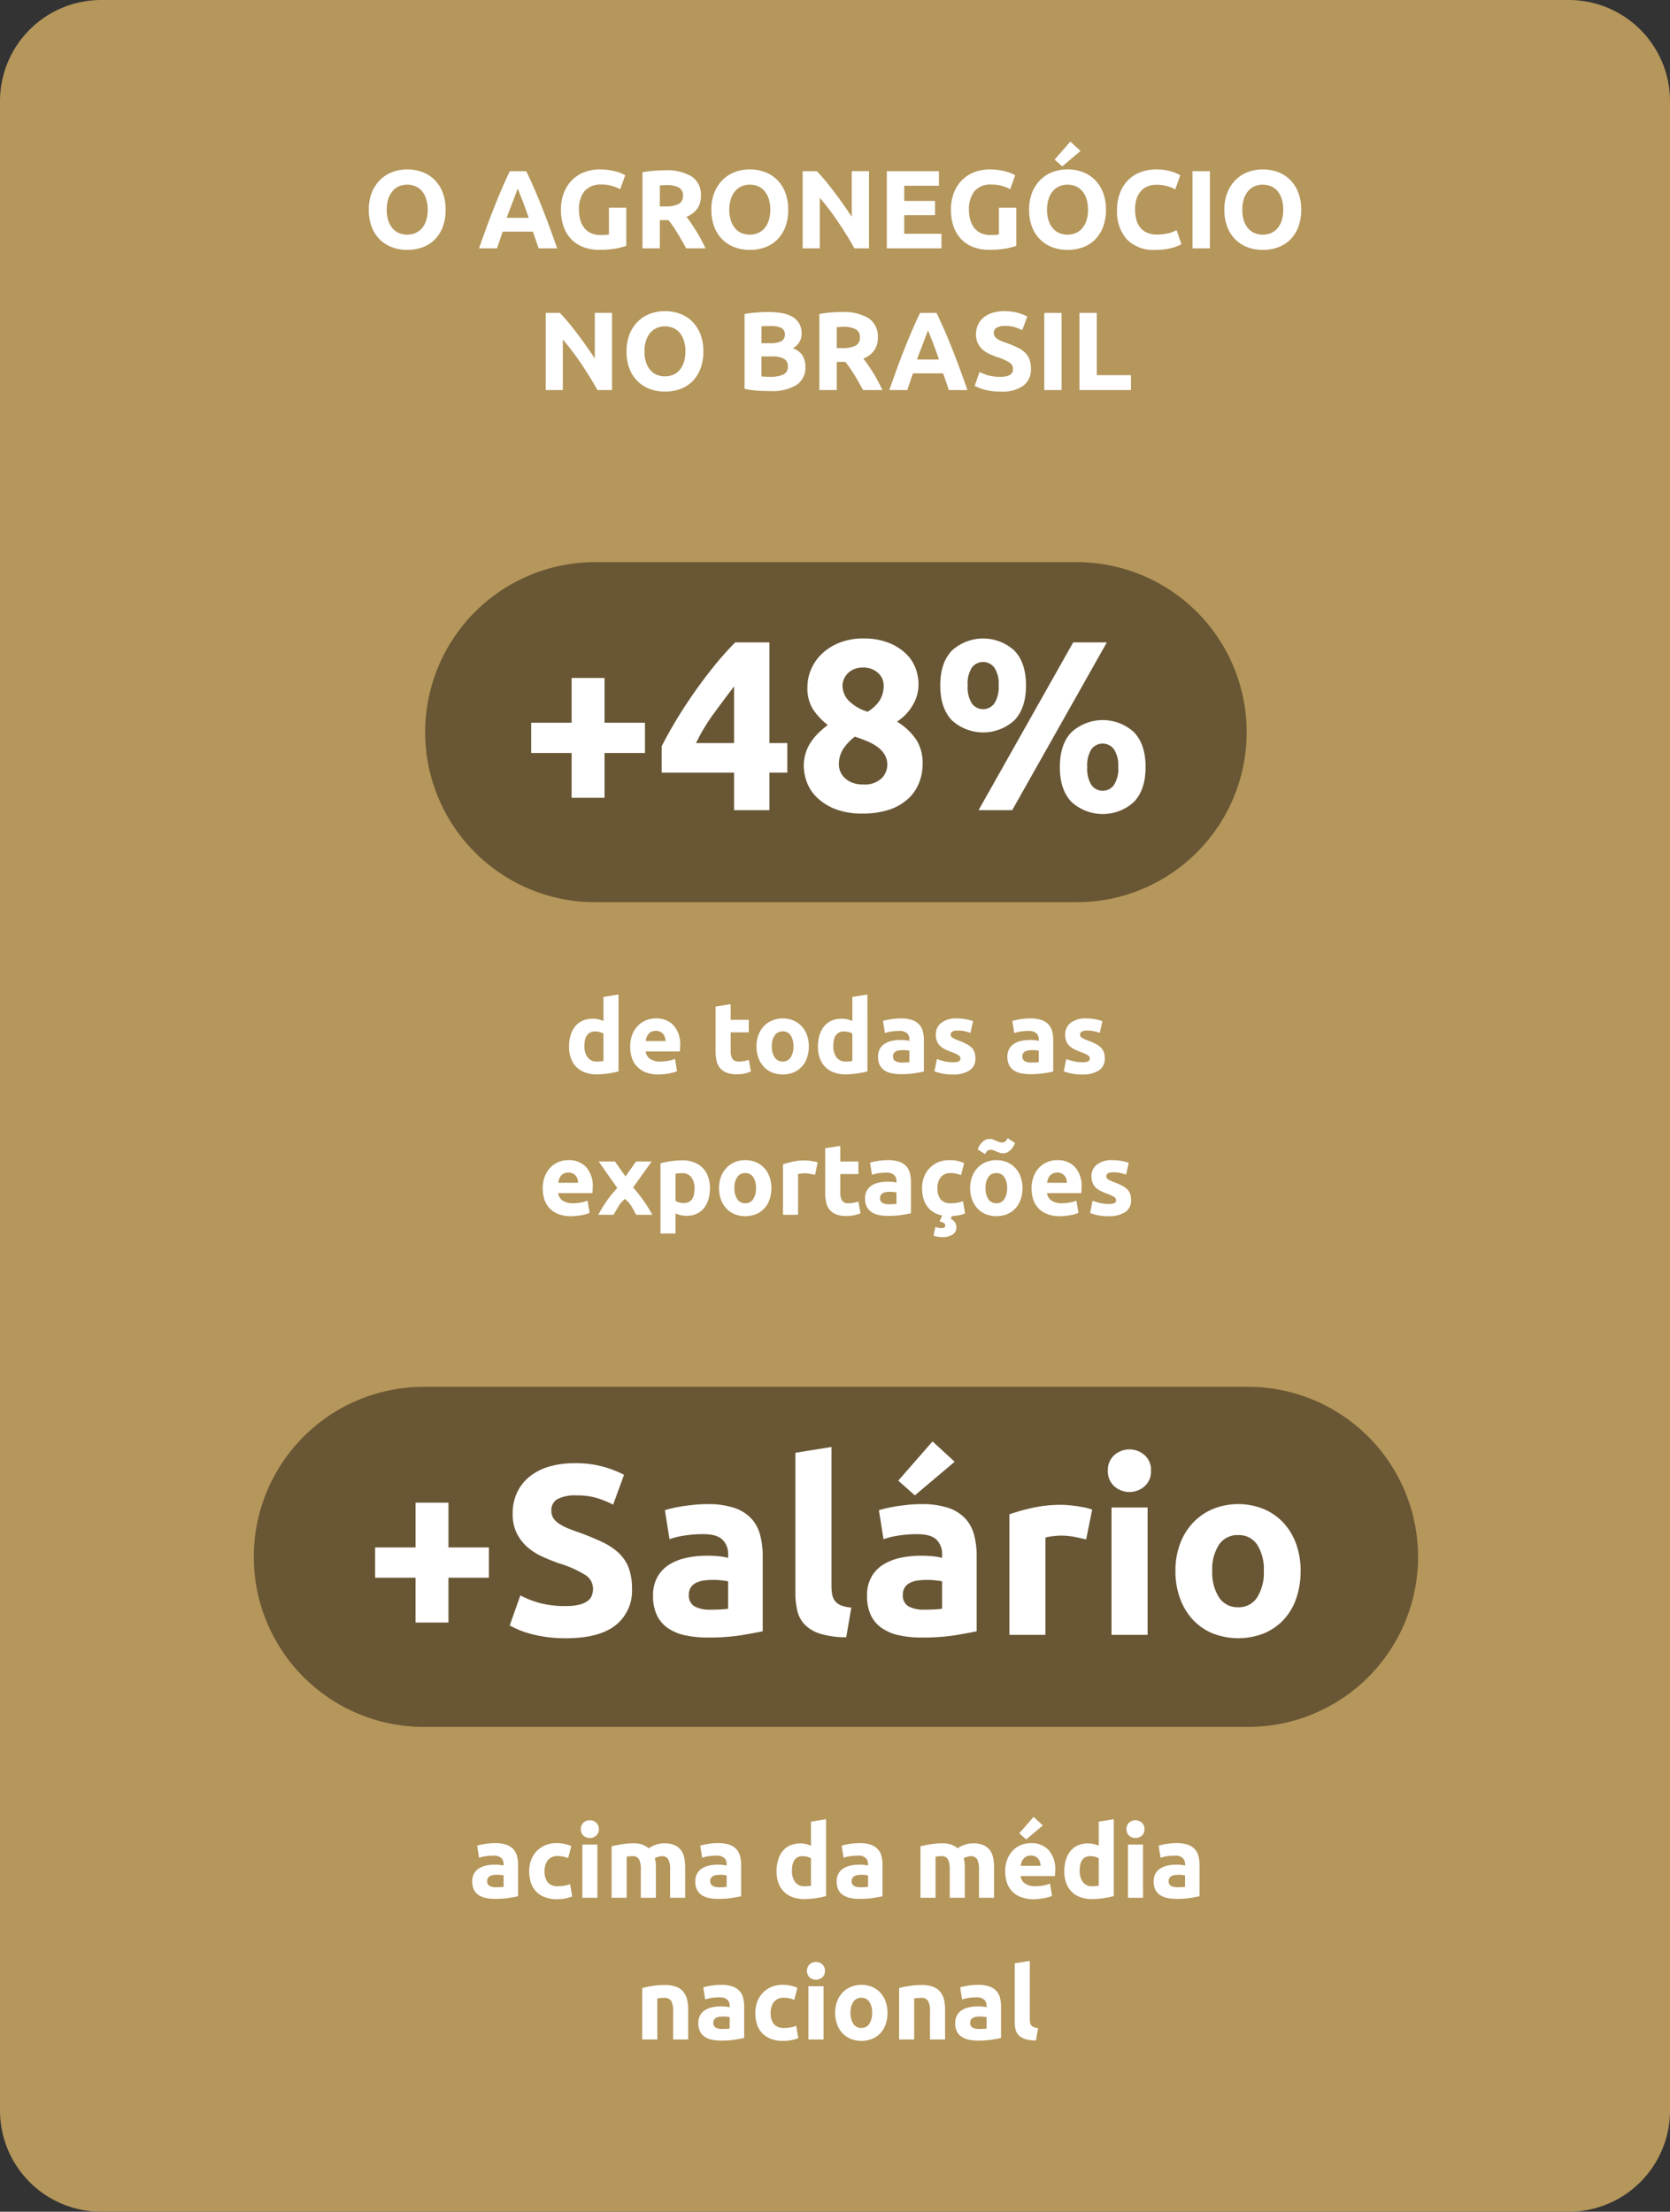
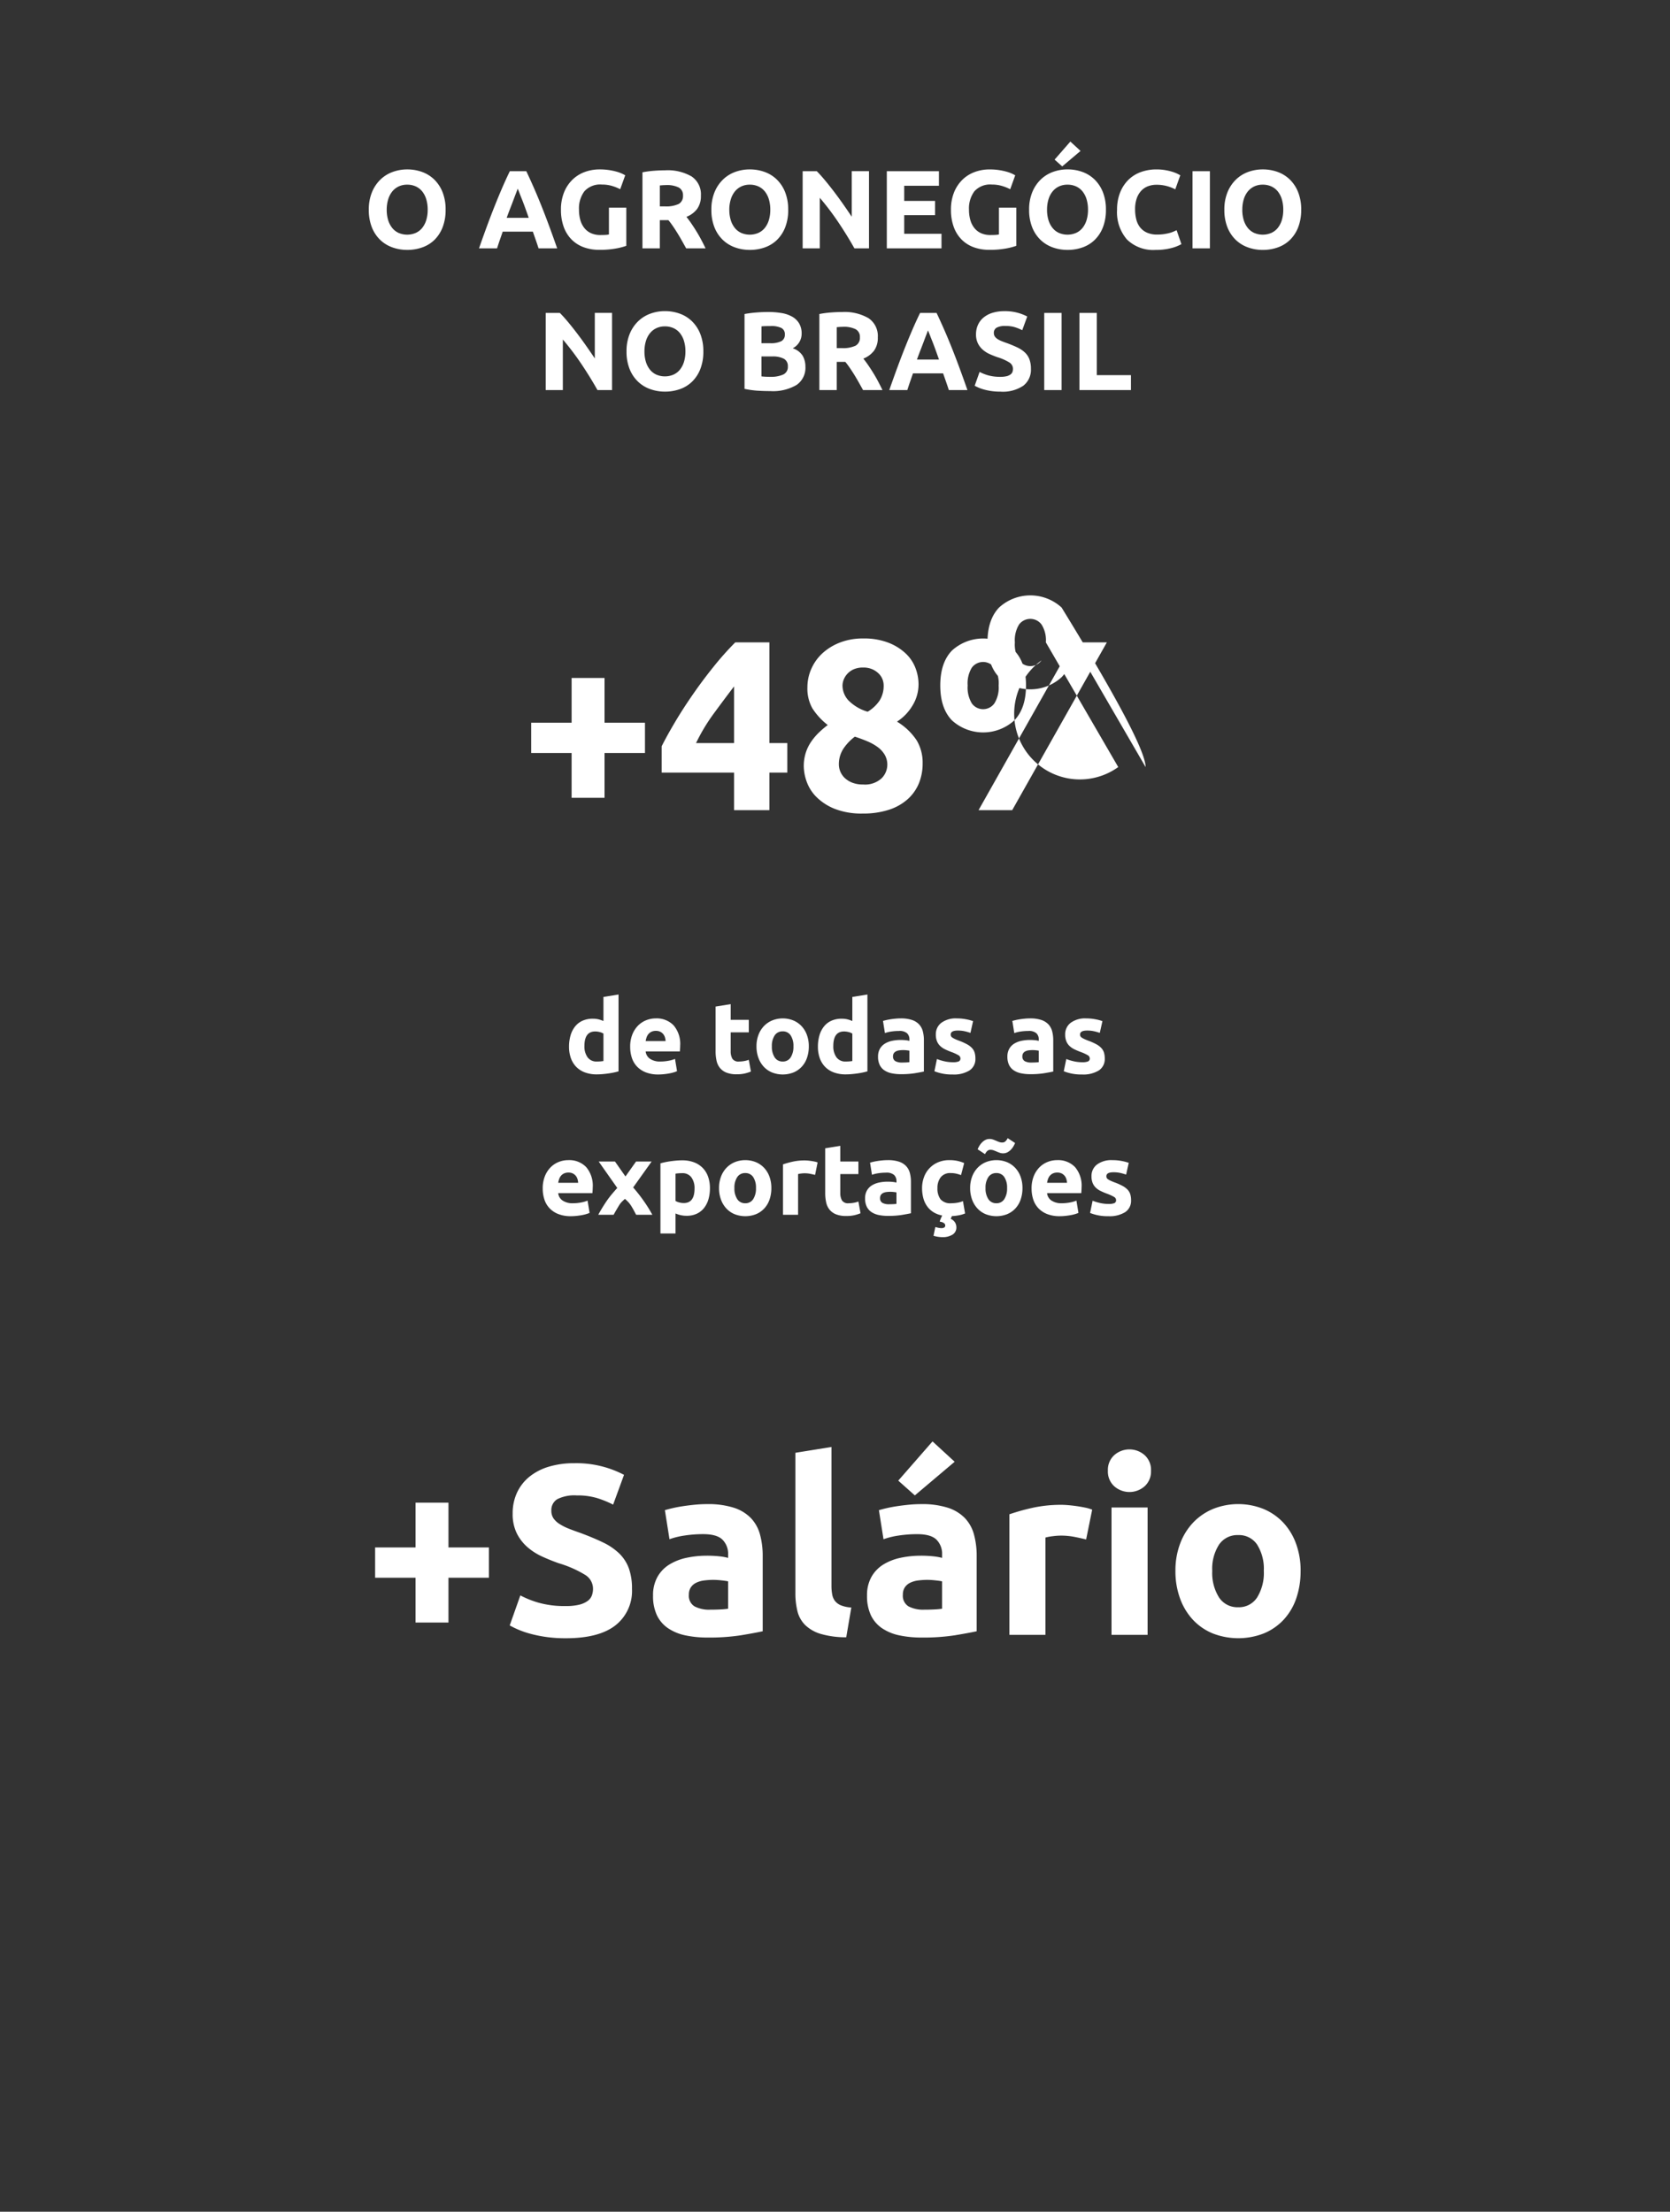
<svg xmlns="http://www.w3.org/2000/svg" width="330" height="437" viewBox="0 0 330 437">
  <rect x="0" y="0" width="330" height="437" fill="#333333" stroke="none" />
  <g id="Grupo_44195" data-name="Grupo 44195" transform="translate(-15 -3807)">
-     <path id="Caminho_97893" data-name="Caminho 97893" d="M20,0H310a20,20,0,0,1,20,20V417a20,20,0,0,1-20,20H20A20,20,0,0,1,0,417V20A20,20,0,0,1,20,0Z" transform="translate(15 3807)" fill="#b5965b" />
    <path id="Caminho_97898" data-name="Caminho 97898" d="M16.917,13.366a6.929,6.929,0,0,0,.275,2.024,4.623,4.623,0,0,0,.792,1.551,3.505,3.505,0,0,0,1.265,1,4.332,4.332,0,0,0,3.421,0,3.481,3.481,0,0,0,1.276-1,4.624,4.624,0,0,0,.792-1.551,6.929,6.929,0,0,0,.275-2.024,7.042,7.042,0,0,0-.275-2.035,4.611,4.611,0,0,0-.792-1.562,3.481,3.481,0,0,0-1.276-1,4.005,4.005,0,0,0-1.7-.352,3.883,3.883,0,0,0-1.716.363,3.615,3.615,0,0,0-1.265,1.012,4.611,4.611,0,0,0-.792,1.562A6.959,6.959,0,0,0,16.917,13.366Zm11.638,0a9.382,9.382,0,0,1-.583,3.443A7.08,7.08,0,0,1,26.377,19.3,6.549,6.549,0,0,1,23.968,20.8a8.752,8.752,0,0,1-3,.506,8.529,8.529,0,0,1-2.948-.506A6.778,6.778,0,0,1,15.6,19.3a7.046,7.046,0,0,1-1.628-2.486,9.226,9.226,0,0,1-.594-3.443,8.933,8.933,0,0,1,.616-3.443,7.336,7.336,0,0,1,1.661-2.5,6.831,6.831,0,0,1,2.42-1.518A8.31,8.31,0,0,1,20.965,5.4a8.529,8.529,0,0,1,2.948.506,6.7,6.7,0,0,1,2.42,1.518,7.16,7.16,0,0,1,1.628,2.5A9.226,9.226,0,0,1,28.555,13.366ZM46.923,21q-.254-.795-.547-1.632L45.793,17.7H39.838l-.579,1.672q-.29.838-.54,1.628H35.155q.861-2.464,1.633-4.554T38.3,12.508Q39.039,10.66,39.756,9t1.49-3.245H44.5Q45.25,7.338,45.98,9t1.47,3.509q.74,1.848,1.514,3.938T50.6,21ZM42.8,9.208q-.115.332-.336.9t-.5,1.321q-.283.749-.632,1.65t-.71,1.889h4.36q-.35-.992-.678-1.9t-.623-1.653q-.3-.749-.518-1.32T42.8,9.208Zm16.643-.814a4.183,4.183,0,0,0-3.465,1.331,5.665,5.665,0,0,0-1.067,3.641,7.316,7.316,0,0,0,.264,2.035,4.476,4.476,0,0,0,.792,1.573A3.567,3.567,0,0,0,57.287,18a4.4,4.4,0,0,0,1.848.363q.572,0,.979-.022a4.641,4.641,0,0,0,.715-.088v-5.3h3.432v7.546a12.927,12.927,0,0,1-1.98.517,17.388,17.388,0,0,1-3.366.275,8.746,8.746,0,0,1-3.113-.528,6.509,6.509,0,0,1-2.387-1.54,6.875,6.875,0,0,1-1.529-2.486,9.764,9.764,0,0,1-.539-3.366,9.011,9.011,0,0,1,.594-3.388,7.3,7.3,0,0,1,1.628-2.5A6.864,6.864,0,0,1,56,5.93,8.361,8.361,0,0,1,58.981,5.4a12.055,12.055,0,0,1,1.947.143,12.285,12.285,0,0,1,1.5.33,6.943,6.943,0,0,1,1.034.385q.407.2.583.308l-.99,2.75a8.947,8.947,0,0,0-1.617-.649A6.877,6.877,0,0,0,59.443,8.394ZM71.917,5.578A9.449,9.449,0,0,1,77.175,6.8,4.243,4.243,0,0,1,79,10.594a4.289,4.289,0,0,1-.737,2.607,4.855,4.855,0,0,1-2.123,1.573q.462.572.968,1.309t1,1.54q.495.8.957,1.672t.858,1.7H76.088l-.85-1.518q-.431-.77-.883-1.5t-.894-1.375q-.442-.649-.883-1.177H70.883V21H67.451V5.974a19.457,19.457,0,0,1,2.321-.308Q70.971,5.578,71.917,5.578Zm.2,2.926q-.374,0-.671.022l-.561.044v4.136h.968a5.846,5.846,0,0,0,2.772-.484,1.749,1.749,0,0,0,.836-1.65,1.678,1.678,0,0,0-.847-1.6A5.238,5.238,0,0,0,72.115,8.5Zm12.5,4.862a6.929,6.929,0,0,0,.275,2.024,4.624,4.624,0,0,0,.792,1.551,3.505,3.505,0,0,0,1.265,1,4.332,4.332,0,0,0,3.421,0,3.481,3.481,0,0,0,1.276-1,4.624,4.624,0,0,0,.792-1.551,6.929,6.929,0,0,0,.275-2.024,7.042,7.042,0,0,0-.275-2.035,4.61,4.61,0,0,0-.792-1.562,3.481,3.481,0,0,0-1.276-1,4.005,4.005,0,0,0-1.7-.352,3.883,3.883,0,0,0-1.716.363,3.615,3.615,0,0,0-1.265,1.012,4.611,4.611,0,0,0-.792,1.562A6.959,6.959,0,0,0,84.611,13.366Zm11.638,0a9.382,9.382,0,0,1-.583,3.443,7.08,7.08,0,0,1-1.6,2.486A6.549,6.549,0,0,1,91.662,20.8a8.752,8.752,0,0,1-3,.506,8.529,8.529,0,0,1-2.948-.506,6.779,6.779,0,0,1-2.42-1.507,7.046,7.046,0,0,1-1.628-2.486,9.226,9.226,0,0,1-.594-3.443,8.933,8.933,0,0,1,.616-3.443,7.336,7.336,0,0,1,1.661-2.5,6.831,6.831,0,0,1,2.42-1.518A8.31,8.31,0,0,1,88.659,5.4a8.529,8.529,0,0,1,2.948.506,6.7,6.7,0,0,1,2.42,1.518,7.16,7.16,0,0,1,1.628,2.5A9.226,9.226,0,0,1,96.249,13.366ZM109.339,21q-1.474-2.618-3.19-5.17a52.543,52.543,0,0,0-3.652-4.818V21H99.109V5.754H101.9q.726.726,1.606,1.782T105.3,9.791q.913,1.2,1.815,2.486t1.694,2.475v-9h3.41V21Zm6.4,0V5.754h10.3V8.636h-6.864v2.992h6.094v2.816h-6.094v3.674h7.37V21ZM136.509,8.394a4.183,4.183,0,0,0-3.465,1.331,5.665,5.665,0,0,0-1.067,3.641,7.316,7.316,0,0,0,.264,2.035,4.476,4.476,0,0,0,.792,1.573A3.567,3.567,0,0,0,134.353,18a4.4,4.4,0,0,0,1.848.363q.572,0,.979-.022a4.641,4.641,0,0,0,.715-.088v-5.3h3.432v7.546a12.927,12.927,0,0,1-1.98.517,17.388,17.388,0,0,1-3.366.275,8.746,8.746,0,0,1-3.113-.528,6.508,6.508,0,0,1-2.387-1.54,6.875,6.875,0,0,1-1.529-2.486,9.764,9.764,0,0,1-.539-3.366,9.011,9.011,0,0,1,.594-3.388,7.3,7.3,0,0,1,1.628-2.5,6.864,6.864,0,0,1,2.431-1.551,8.361,8.361,0,0,1,2.981-.528,12.055,12.055,0,0,1,1.947.143,12.284,12.284,0,0,1,1.5.33,6.943,6.943,0,0,1,1.034.385q.407.2.583.308l-.99,2.75a8.947,8.947,0,0,0-1.617-.649A6.877,6.877,0,0,0,136.509,8.394Zm10.89,4.972a6.929,6.929,0,0,0,.275,2.024,4.624,4.624,0,0,0,.792,1.551,3.505,3.505,0,0,0,1.265,1,4.332,4.332,0,0,0,3.421,0,3.481,3.481,0,0,0,1.276-1,4.624,4.624,0,0,0,.792-1.551,6.929,6.929,0,0,0,.275-2.024,7.042,7.042,0,0,0-.275-2.035,4.611,4.611,0,0,0-.792-1.562,3.481,3.481,0,0,0-1.276-1,4.005,4.005,0,0,0-1.705-.352,3.883,3.883,0,0,0-1.716.363,3.615,3.615,0,0,0-1.265,1.012,4.611,4.611,0,0,0-.792,1.562A6.959,6.959,0,0,0,147.4,13.366Zm11.638,0a9.382,9.382,0,0,1-.583,3.443,7.08,7.08,0,0,1-1.6,2.486A6.549,6.549,0,0,1,154.45,20.8a8.752,8.752,0,0,1-3,.506A8.529,8.529,0,0,1,148.5,20.8a6.778,6.778,0,0,1-2.42-1.507,7.046,7.046,0,0,1-1.628-2.486,9.226,9.226,0,0,1-.594-3.443,8.933,8.933,0,0,1,.616-3.443,7.335,7.335,0,0,1,1.661-2.5,6.831,6.831,0,0,1,2.42-1.518,8.31,8.31,0,0,1,2.893-.506,8.529,8.529,0,0,1,2.948.506,6.7,6.7,0,0,1,2.42,1.518,7.16,7.16,0,0,1,1.628,2.5A9.226,9.226,0,0,1,159.037,13.366ZM154.021,1.75,150.4,4.808l-1.507-1.342L152.008-.1Zm14.828,19.558a7.409,7.409,0,0,1-5.665-2.068,8.242,8.242,0,0,1-1.947-5.874,9.033,9.033,0,0,1,.594-3.377,7.276,7.276,0,0,1,1.628-2.508,6.807,6.807,0,0,1,2.464-1.551,8.888,8.888,0,0,1,3.1-.528,9.942,9.942,0,0,1,1.76.143,11.412,11.412,0,0,1,1.386.33,6.839,6.839,0,0,1,.99.385q.4.2.572.308l-.99,2.772A8.3,8.3,0,0,0,171.1,8.7a7.821,7.821,0,0,0-2.123-.264,4.69,4.69,0,0,0-1.551.264,3.507,3.507,0,0,0-1.342.847,4.22,4.22,0,0,0-.935,1.507A6.323,6.323,0,0,0,164.8,13.3a8.009,8.009,0,0,0,.231,1.969,4.176,4.176,0,0,0,.748,1.573,3.591,3.591,0,0,0,1.353,1.045,4.815,4.815,0,0,0,2.024.385,9.223,9.223,0,0,0,1.342-.088,9.964,9.964,0,0,0,1.056-.209,5.545,5.545,0,0,0,.814-.275q.352-.154.638-.286l.946,2.75a8.04,8.04,0,0,1-2.046.792A11.925,11.925,0,0,1,168.849,21.308Zm7.3-15.554h3.432V21h-3.432Zm9.834,7.612a6.929,6.929,0,0,0,.275,2.024,4.624,4.624,0,0,0,.792,1.551,3.505,3.505,0,0,0,1.265,1,4.332,4.332,0,0,0,3.421,0,3.481,3.481,0,0,0,1.276-1,4.624,4.624,0,0,0,.792-1.551,6.929,6.929,0,0,0,.275-2.024,7.042,7.042,0,0,0-.275-2.035,4.611,4.611,0,0,0-.792-1.562,3.481,3.481,0,0,0-1.276-1,4.005,4.005,0,0,0-1.705-.352,3.883,3.883,0,0,0-1.716.363,3.615,3.615,0,0,0-1.265,1.012,4.611,4.611,0,0,0-.792,1.562A6.959,6.959,0,0,0,185.987,13.366Zm11.638,0a9.382,9.382,0,0,1-.583,3.443,7.08,7.08,0,0,1-1.6,2.486,6.549,6.549,0,0,1-2.409,1.507,8.752,8.752,0,0,1-3,.506,8.529,8.529,0,0,1-2.948-.506,6.778,6.778,0,0,1-2.42-1.507,7.046,7.046,0,0,1-1.628-2.486,9.226,9.226,0,0,1-.594-3.443,8.933,8.933,0,0,1,.616-3.443,7.335,7.335,0,0,1,1.661-2.5,6.831,6.831,0,0,1,2.42-1.518,8.31,8.31,0,0,1,2.893-.506,8.529,8.529,0,0,1,2.948.506,6.7,6.7,0,0,1,2.42,1.518,7.16,7.16,0,0,1,1.628,2.5A9.226,9.226,0,0,1,197.625,13.366ZM58.563,49q-1.474-2.618-3.19-5.17a52.541,52.541,0,0,0-3.652-4.818V49H48.333V33.754h2.794q.726.726,1.606,1.782t1.793,2.255q.913,1.2,1.815,2.486t1.694,2.475v-9h3.41V49Zm9.284-7.634a6.929,6.929,0,0,0,.275,2.024,4.623,4.623,0,0,0,.792,1.551,3.505,3.505,0,0,0,1.265,1,4.332,4.332,0,0,0,3.421,0,3.481,3.481,0,0,0,1.276-1,4.624,4.624,0,0,0,.792-1.551,6.929,6.929,0,0,0,.275-2.024,7.042,7.042,0,0,0-.275-2.035,4.611,4.611,0,0,0-.792-1.562,3.481,3.481,0,0,0-1.276-1,4.005,4.005,0,0,0-1.705-.352,3.883,3.883,0,0,0-1.716.363,3.615,3.615,0,0,0-1.265,1.012,4.61,4.61,0,0,0-.792,1.562A6.959,6.959,0,0,0,67.847,41.366Zm11.638,0a9.382,9.382,0,0,1-.583,3.443,7.08,7.08,0,0,1-1.6,2.486A6.549,6.549,0,0,1,74.9,48.8a8.752,8.752,0,0,1-3,.506,8.529,8.529,0,0,1-2.948-.506,6.778,6.778,0,0,1-2.42-1.507A7.046,7.046,0,0,1,64.9,44.809a9.226,9.226,0,0,1-.594-3.443,8.933,8.933,0,0,1,.616-3.443,7.335,7.335,0,0,1,1.661-2.5A6.831,6.831,0,0,1,69,33.908a8.31,8.31,0,0,1,2.893-.506,8.529,8.529,0,0,1,2.948.506,6.7,6.7,0,0,1,2.42,1.518,7.16,7.16,0,0,1,1.628,2.5A9.226,9.226,0,0,1,79.485,41.366ZM92.707,49.2q-1.254,0-2.5-.077a17.648,17.648,0,0,1-2.585-.363V33.974a21.952,21.952,0,0,1,2.31-.3q1.254-.1,2.332-.1a15.882,15.882,0,0,1,2.673.209,6.331,6.331,0,0,1,2.1.715,3.746,3.746,0,0,1,1.375,1.331,3.892,3.892,0,0,1,.495,2.035,3.23,3.23,0,0,1-1.76,2.882,3.6,3.6,0,0,1,1.98,1.5,4.3,4.3,0,0,1,.528,2.134,4.1,4.1,0,0,1-1.749,3.608A9.167,9.167,0,0,1,92.707,49.2Zm-1.738-6.842v3.938q.374.044.814.066t.968.022a5.945,5.945,0,0,0,2.486-.44,1.632,1.632,0,0,0,.946-1.628,1.6,1.6,0,0,0-.792-1.507,4.639,4.639,0,0,0-2.266-.451Zm0-2.618h1.672a4.658,4.658,0,0,0,2.266-.407,1.409,1.409,0,0,0,.682-1.309,1.345,1.345,0,0,0-.7-1.3,4.524,4.524,0,0,0-2.068-.374q-.44,0-.946.011t-.9.055Zm15.906-6.16a9.449,9.449,0,0,1,5.258,1.221,4.243,4.243,0,0,1,1.826,3.8,4.289,4.289,0,0,1-.737,2.607,4.855,4.855,0,0,1-2.123,1.573q.462.572.968,1.309t1,1.54q.5.8.957,1.672T114.883,49h-3.837l-.85-1.518q-.431-.77-.883-1.5t-.894-1.375q-.442-.649-.883-1.177h-1.694V49h-3.432V33.974a19.457,19.457,0,0,1,2.321-.308Q105.929,33.578,106.875,33.578Zm.2,2.926q-.374,0-.671.022l-.561.044v4.136h.968a5.846,5.846,0,0,0,2.772-.484,1.749,1.749,0,0,0,.836-1.65,1.678,1.678,0,0,0-.847-1.6A5.238,5.238,0,0,0,107.073,36.5ZM127.993,49q-.254-.795-.547-1.632l-.583-1.668h-5.954l-.579,1.672q-.29.838-.54,1.628h-3.564q.861-2.464,1.633-4.554t1.511-3.938q.739-1.848,1.456-3.509t1.49-3.245h3.253q.751,1.584,1.481,3.245t1.47,3.509q.74,1.848,1.514,3.938T131.669,49ZM123.87,37.208q-.115.332-.336.9t-.5,1.321q-.283.749-.632,1.65t-.71,1.889h4.36q-.35-.992-.678-1.9t-.623-1.653q-.3-.749-.518-1.32T123.87,37.208ZM138.2,46.382a4.95,4.95,0,0,0,1.2-.121,2.211,2.211,0,0,0,.759-.33,1.1,1.1,0,0,0,.4-.495,1.765,1.765,0,0,0,.11-.638,1.474,1.474,0,0,0-.7-1.243,10.059,10.059,0,0,0-2.42-1.067q-.748-.264-1.5-.6a5.515,5.515,0,0,1-1.342-.858,4.1,4.1,0,0,1-.968-1.254,3.928,3.928,0,0,1-.374-1.793,4.44,4.44,0,0,1,.4-1.9,4.063,4.063,0,0,1,1.122-1.441,5.135,5.135,0,0,1,1.76-.913,7.9,7.9,0,0,1,2.332-.319,9.325,9.325,0,0,1,4.51,1.056l-.99,2.706a9.377,9.377,0,0,0-1.419-.583,6.145,6.145,0,0,0-1.881-.253,3.451,3.451,0,0,0-1.771.341,1.151,1.151,0,0,0-.539,1.045,1.207,1.207,0,0,0,.2.7,1.925,1.925,0,0,0,.561.517,4.936,4.936,0,0,0,.836.418q.473.187,1.045.385,1.188.44,2.068.869a5.523,5.523,0,0,1,1.463,1,3.625,3.625,0,0,1,.869,1.342,5.392,5.392,0,0,1,.286,1.87,3.971,3.971,0,0,1-1.5,3.311,7.22,7.22,0,0,1-4.51,1.177,12.5,12.5,0,0,1-1.826-.121,11.784,11.784,0,0,1-1.441-.3,8.026,8.026,0,0,1-1.837-.748l.968-2.728a8.631,8.631,0,0,0,1.683.671A8.729,8.729,0,0,0,138.2,46.382Zm8.646-12.628h3.432V49h-3.432Zm17.138,12.3V49H153.8V33.754h3.432v12.3Z" transform="translate(74.5 3835.071)" fill="#fff" />
-     <path id="Caminho_97569" data-name="Caminho 97569" d="M263.306,55.813h95.143a33.594,33.594,0,1,1,0,67.187H263.306a33.594,33.594,0,0,1,0-67.187" transform="translate(-130.878 3862.258)" fill="#695634" />
    <path id="Caminho_97896" data-name="Caminho 97896" d="M23.65,13.66a3.651,3.651,0,0,0,.62,2.22,2.141,2.141,0,0,0,1.84.84q.4,0,.74-.03t.56-.07V11.2a2.589,2.589,0,0,0-.73-.3,3.517,3.517,0,0,0-.91-.12Q23.65,10.78,23.65,13.66Zm6.74,5q-.4.12-.92.23t-1.09.19q-.57.08-1.16.13t-1.13.05a6.614,6.614,0,0,1-2.32-.38,4.661,4.661,0,0,1-1.72-1.09,4.73,4.73,0,0,1-1.07-1.72,6.564,6.564,0,0,1-.37-2.27,7.77,7.77,0,0,1,.32-2.31,5.027,5.027,0,0,1,.92-1.75,3.938,3.938,0,0,1,1.47-1.1,4.928,4.928,0,0,1,1.99-.38,4.68,4.68,0,0,1,1.11.12,6.008,6.008,0,0,1,.99.34V3.96l2.98-.48Zm2.3-4.84a6.434,6.434,0,0,1,.43-2.45,5.253,5.253,0,0,1,1.13-1.75,4.7,4.7,0,0,1,1.61-1.06,5.041,5.041,0,0,1,1.87-.36,4.647,4.647,0,0,1,3.54,1.37,5.645,5.645,0,0,1,1.3,4.03q0,.26-.02.57t-.04.55H35.75a1.98,1.98,0,0,0,.86,1.46,3.457,3.457,0,0,0,2.04.54,8.612,8.612,0,0,0,1.61-.15,6.077,6.077,0,0,0,1.29-.37l.4,2.42a4.115,4.115,0,0,1-.64.24,8.374,8.374,0,0,1-.89.21q-.49.09-1.05.15a10.506,10.506,0,0,1-1.12.06,6.63,6.63,0,0,1-2.47-.42,4.811,4.811,0,0,1-1.74-1.15,4.564,4.564,0,0,1-1.02-1.73A6.853,6.853,0,0,1,32.69,13.82Zm7-1.14a3.076,3.076,0,0,0-.13-.74,1.848,1.848,0,0,0-.34-.64,1.81,1.81,0,0,0-.58-.46,1.89,1.89,0,0,0-.87-.18,2,2,0,0,0-.86.17,1.777,1.777,0,0,0-.6.45,2.013,2.013,0,0,0-.37.65,4.265,4.265,0,0,0-.19.75Zm9.88-6.82,2.98-.48v3.1h3.58v2.48H52.55v3.7a2.943,2.943,0,0,0,.33,1.5,1.416,1.416,0,0,0,1.33.56,5.693,5.693,0,0,0,.99-.09,5.1,5.1,0,0,0,.93-.25l.42,2.32a8.479,8.479,0,0,1-1.2.38,6.992,6.992,0,0,1-1.62.16,5.333,5.333,0,0,1-2.02-.33,3.169,3.169,0,0,1-1.28-.92,3.425,3.425,0,0,1-.67-1.43,8.442,8.442,0,0,1-.19-1.86Zm18.42,7.86a6.841,6.841,0,0,1-.36,2.27,4.932,4.932,0,0,1-1.04,1.76,4.68,4.68,0,0,1-1.63,1.13,5.818,5.818,0,0,1-4.24,0,4.68,4.68,0,0,1-1.63-1.13,5.174,5.174,0,0,1-1.06-1.76,6.514,6.514,0,0,1-.38-2.27,6.282,6.282,0,0,1,.39-2.26,5.125,5.125,0,0,1,1.08-1.74A4.85,4.85,0,0,1,60.76,8.6a5.608,5.608,0,0,1,4.16,0,4.745,4.745,0,0,1,1.63,1.12,5.083,5.083,0,0,1,1.06,1.74A6.43,6.43,0,0,1,67.99,13.72Zm-3.04,0a3.746,3.746,0,0,0-.55-2.17,1.8,1.8,0,0,0-1.57-.79,1.824,1.824,0,0,0-1.58.79,3.7,3.7,0,0,0-.56,2.17,3.792,3.792,0,0,0,.56,2.19,1.81,1.81,0,0,0,1.58.81,1.785,1.785,0,0,0,1.57-.81A3.845,3.845,0,0,0,64.95,13.72Zm7.88-.06a3.651,3.651,0,0,0,.62,2.22,2.141,2.141,0,0,0,1.84.84q.4,0,.74-.03t.56-.07V11.2a2.589,2.589,0,0,0-.73-.3,3.517,3.517,0,0,0-.91-.12Q72.83,10.78,72.83,13.66Zm6.74,5q-.4.12-.92.23t-1.09.19q-.57.08-1.16.13t-1.13.05a6.614,6.614,0,0,1-2.32-.38,4.661,4.661,0,0,1-1.72-1.09,4.73,4.73,0,0,1-1.07-1.72,6.564,6.564,0,0,1-.37-2.27,7.77,7.77,0,0,1,.32-2.31,5.027,5.027,0,0,1,.92-1.75,3.938,3.938,0,0,1,1.47-1.1,4.928,4.928,0,0,1,1.99-.38,4.68,4.68,0,0,1,1.11.12,6.008,6.008,0,0,1,.99.34V3.96l2.98-.48Zm6.82-1.74q.44,0,.84-.02a5.844,5.844,0,0,0,.64-.06V14.58q-.18-.04-.54-.08a6.014,6.014,0,0,0-.66-.04,5.906,5.906,0,0,0-.79.05,2.064,2.064,0,0,0-.65.19,1.115,1.115,0,0,0-.44.38,1.059,1.059,0,0,0-.16.6,1.022,1.022,0,0,0,.47.97A2.6,2.6,0,0,0,86.39,16.92ZM86.15,8.2a6.9,6.9,0,0,1,2.2.3,3.417,3.417,0,0,1,1.41.86,3.161,3.161,0,0,1,.75,1.36,6.708,6.708,0,0,1,.22,1.78v6.2q-.64.14-1.78.33a17.1,17.1,0,0,1-2.76.19,8.75,8.75,0,0,1-1.85-.18,4.015,4.015,0,0,1-1.43-.59,2.7,2.7,0,0,1-.92-1.07,3.693,3.693,0,0,1-.32-1.62,3.07,3.07,0,0,1,.37-1.56,2.848,2.848,0,0,1,.99-1.02,4.474,4.474,0,0,1,1.42-.55,7.966,7.966,0,0,1,1.66-.17,9.424,9.424,0,0,1,1.03.05,4.585,4.585,0,0,1,.73.13v-.28a1.649,1.649,0,0,0-.46-1.22,2.227,2.227,0,0,0-1.6-.46,10.188,10.188,0,0,0-1.5.11,6.435,6.435,0,0,0-1.28.31l-.38-2.4q.26-.08.65-.17t.85-.16q.46-.07.97-.12T86.15,8.2Zm10.3,8.66a2.975,2.975,0,0,0,1.16-.16.618.618,0,0,0,.34-.62.759.759,0,0,0-.44-.63,8.362,8.362,0,0,0-1.34-.61,13.732,13.732,0,0,1-1.27-.54,3.733,3.733,0,0,1-.97-.67,2.71,2.71,0,0,1-.62-.93,3.443,3.443,0,0,1-.22-1.3,2.811,2.811,0,0,1,1.1-2.34,4.785,4.785,0,0,1,3.02-.86,9.685,9.685,0,0,1,1.84.17,8.562,8.562,0,0,1,1.4.37l-.52,2.32a10.942,10.942,0,0,0-1.13-.32,6.141,6.141,0,0,0-1.37-.14q-1.4,0-1.4.78a.806.806,0,0,0,.06.32.683.683,0,0,0,.24.27,3.413,3.413,0,0,0,.49.281q.31.151.79.333a12.173,12.173,0,0,1,1.62.716,3.863,3.863,0,0,1,1.01.762,2.353,2.353,0,0,1,.52.908,4.031,4.031,0,0,1,.15,1.157,2.667,2.667,0,0,1-1.17,2.355,5.834,5.834,0,0,1-3.31.8,9.342,9.342,0,0,1-3.62-.64l.5-2.42a9.775,9.775,0,0,0,1.56.47A7.586,7.586,0,0,0,96.45,16.86Zm15.5.06q.44,0,.84-.02a5.844,5.844,0,0,0,.64-.06V14.58q-.18-.04-.54-.08a6.014,6.014,0,0,0-.66-.04,5.906,5.906,0,0,0-.79.05,2.064,2.064,0,0,0-.65.19,1.115,1.115,0,0,0-.44.38,1.059,1.059,0,0,0-.16.6,1.022,1.022,0,0,0,.47.97A2.6,2.6,0,0,0,111.95,16.92Zm-.24-8.72a6.9,6.9,0,0,1,2.2.3,3.417,3.417,0,0,1,1.41.86,3.161,3.161,0,0,1,.75,1.36,6.708,6.708,0,0,1,.22,1.78v6.2q-.64.14-1.78.33a17.1,17.1,0,0,1-2.76.19,8.75,8.75,0,0,1-1.85-.18,4.015,4.015,0,0,1-1.43-.59,2.7,2.7,0,0,1-.92-1.07,3.693,3.693,0,0,1-.32-1.62,3.07,3.07,0,0,1,.37-1.56,2.848,2.848,0,0,1,.99-1.02,4.474,4.474,0,0,1,1.42-.55,7.966,7.966,0,0,1,1.66-.17,9.424,9.424,0,0,1,1.03.05,4.585,4.585,0,0,1,.73.13v-.28a1.649,1.649,0,0,0-.46-1.22,2.227,2.227,0,0,0-1.6-.46,10.188,10.188,0,0,0-1.5.11,6.435,6.435,0,0,0-1.28.31l-.38-2.4q.26-.08.65-.17t.85-.16q.46-.07.97-.12T111.71,8.2Zm10.3,8.66a2.975,2.975,0,0,0,1.16-.16.618.618,0,0,0,.34-.62.759.759,0,0,0-.44-.63,8.362,8.362,0,0,0-1.34-.61,13.732,13.732,0,0,1-1.27-.54,3.733,3.733,0,0,1-.97-.67,2.71,2.71,0,0,1-.62-.93,3.443,3.443,0,0,1-.22-1.3,2.811,2.811,0,0,1,1.1-2.34,4.785,4.785,0,0,1,3.02-.86,9.685,9.685,0,0,1,1.84.17,8.562,8.562,0,0,1,1.4.37l-.52,2.32a10.942,10.942,0,0,0-1.13-.32,6.141,6.141,0,0,0-1.37-.14q-1.4,0-1.4.78a.806.806,0,0,0,.06.32.683.683,0,0,0,.24.27,3.413,3.413,0,0,0,.49.281q.31.151.79.333a12.173,12.173,0,0,1,1.62.716,3.863,3.863,0,0,1,1.01.762,2.353,2.353,0,0,1,.52.908,4.031,4.031,0,0,1,.15,1.157,2.667,2.667,0,0,1-1.17,2.355,5.834,5.834,0,0,1-3.31.8,9.342,9.342,0,0,1-3.62-.64l.5-2.42a9.775,9.775,0,0,0,1.56.47A7.586,7.586,0,0,0,122.01,16.86ZM15.41,41.82a6.434,6.434,0,0,1,.43-2.45,5.253,5.253,0,0,1,1.13-1.75,4.7,4.7,0,0,1,1.61-1.06,5.041,5.041,0,0,1,1.87-.36,4.647,4.647,0,0,1,3.54,1.37,5.645,5.645,0,0,1,1.3,4.03q0,.26-.02.57t-.04.55H18.47a1.98,1.98,0,0,0,.86,1.46,3.457,3.457,0,0,0,2.04.54,8.612,8.612,0,0,0,1.61-.15,6.078,6.078,0,0,0,1.29-.37l.4,2.42a4.115,4.115,0,0,1-.64.24,8.375,8.375,0,0,1-.89.21q-.49.09-1.05.15a10.507,10.507,0,0,1-1.12.06,6.63,6.63,0,0,1-2.47-.42,4.811,4.811,0,0,1-1.74-1.15,4.564,4.564,0,0,1-1.02-1.73A6.853,6.853,0,0,1,15.41,41.82Zm7-1.14a3.076,3.076,0,0,0-.13-.74,1.848,1.848,0,0,0-.34-.64,1.81,1.81,0,0,0-.58-.46,1.89,1.89,0,0,0-.87-.18,2,2,0,0,0-.86.17,1.777,1.777,0,0,0-.6.45,2.013,2.013,0,0,0-.37.65,4.265,4.265,0,0,0-.19.75Zm9.349-1.251L33.85,36.48h3.08L33.279,41.6a31.262,31.262,0,0,1,2.23,2.865A26.307,26.307,0,0,1,37.07,47h-3.2q-.163-.3-.4-.751t-.539-.94a4.859,4.859,0,0,0-.626-.831q-.326-.34-.643-.619-.3.259-.615.572a4.056,4.056,0,0,0-.593.783q-.281.469-.552.928T29.422,47H26.39q.251-.492.664-1.178t.9-1.414a17.658,17.658,0,0,1,1.064-1.416q.572-.687,1.124-1.29l-1.886-2.68L26.47,36.48h3.22ZM45.41,41.82a3.606,3.606,0,0,0-.62-2.21,2.151,2.151,0,0,0-1.84-.83q-.4,0-.74.03t-.56.07v5.38a2.589,2.589,0,0,0,.73.3,3.517,3.517,0,0,0,.91.12Q45.41,44.68,45.41,41.82Zm3.04-.08a7.708,7.708,0,0,1-.3,2.22,5,5,0,0,1-.88,1.72,3.973,3.973,0,0,1-1.44,1.12,4.647,4.647,0,0,1-1.98.4,5.341,5.341,0,0,1-1.16-.12,5.583,5.583,0,0,1-1.04-.34V50.7H38.67V36.84q.4-.12.92-.23t1.09-.19q.57-.08,1.16-.13t1.13-.05a6.461,6.461,0,0,1,2.32.39,4.768,4.768,0,0,1,1.72,1.1,4.716,4.716,0,0,1,1.07,1.73A6.649,6.649,0,0,1,48.45,41.74Zm12.14-.02a6.841,6.841,0,0,1-.36,2.27,4.932,4.932,0,0,1-1.04,1.76,4.68,4.68,0,0,1-1.63,1.13,5.818,5.818,0,0,1-4.24,0,4.68,4.68,0,0,1-1.63-1.13,5.174,5.174,0,0,1-1.06-1.76,6.514,6.514,0,0,1-.38-2.27,6.282,6.282,0,0,1,.39-2.26,5.125,5.125,0,0,1,1.08-1.74,4.85,4.85,0,0,1,1.64-1.12,5.608,5.608,0,0,1,4.16,0,4.745,4.745,0,0,1,1.63,1.12,5.083,5.083,0,0,1,1.06,1.74A6.43,6.43,0,0,1,60.59,41.72Zm-3.04,0A3.746,3.746,0,0,0,57,39.55a1.8,1.8,0,0,0-1.57-.79,1.824,1.824,0,0,0-1.58.79,3.7,3.7,0,0,0-.56,2.17,3.792,3.792,0,0,0,.56,2.19,1.81,1.81,0,0,0,1.58.81A1.785,1.785,0,0,0,57,43.91,3.845,3.845,0,0,0,57.55,41.72Zm11.68-2.6q-.4-.1-.94-.21a5.809,5.809,0,0,0-1.16-.11,5.383,5.383,0,0,0-.67.05,3.944,3.944,0,0,0-.59.11V47H62.89V37.04a17.9,17.9,0,0,1,1.89-.53,10.89,10.89,0,0,1,2.43-.25q.24,0,.58.03t.68.08q.34.05.68.12a3.2,3.2,0,0,1,.58.17Zm2-5.26,2.98-.48v3.1h3.58v2.48H74.21v3.7a2.943,2.943,0,0,0,.33,1.5,1.416,1.416,0,0,0,1.33.56,5.694,5.694,0,0,0,.99-.09,5.1,5.1,0,0,0,.93-.25l.42,2.32a8.48,8.48,0,0,1-1.2.38,6.992,6.992,0,0,1-1.62.16,5.333,5.333,0,0,1-2.02-.33,3.169,3.169,0,0,1-1.28-.92,3.425,3.425,0,0,1-.67-1.43,8.442,8.442,0,0,1-.19-1.86Zm12.6,11.06q.44,0,.84-.02a5.843,5.843,0,0,0,.64-.06V42.58q-.18-.04-.54-.08a6.013,6.013,0,0,0-.66-.04,5.906,5.906,0,0,0-.79.05,2.064,2.064,0,0,0-.65.19,1.115,1.115,0,0,0-.44.38,1.059,1.059,0,0,0-.16.6,1.022,1.022,0,0,0,.47.97A2.6,2.6,0,0,0,83.83,44.92Zm-.24-8.72a6.9,6.9,0,0,1,2.2.3,3.417,3.417,0,0,1,1.41.86,3.161,3.161,0,0,1,.75,1.36,6.708,6.708,0,0,1,.22,1.78v6.2q-.64.14-1.78.33a17.1,17.1,0,0,1-2.76.19,8.75,8.75,0,0,1-1.85-.18,4.015,4.015,0,0,1-1.43-.59,2.7,2.7,0,0,1-.92-1.07,3.693,3.693,0,0,1-.32-1.62,3.07,3.07,0,0,1,.37-1.56,2.847,2.847,0,0,1,.99-1.02,4.474,4.474,0,0,1,1.42-.55,7.966,7.966,0,0,1,1.66-.17,9.424,9.424,0,0,1,1.03.05,4.585,4.585,0,0,1,.73.13v-.28a1.649,1.649,0,0,0-.46-1.22,2.227,2.227,0,0,0-1.6-.46,10.188,10.188,0,0,0-1.5.11,6.435,6.435,0,0,0-1.28.31l-.38-2.4q.26-.08.65-.17t.85-.16q.46-.07.97-.12T83.59,36.2ZM96.03,47.8a1.946,1.946,0,0,1,.88.76,1.859,1.859,0,0,1,.24.9,1.638,1.638,0,0,1-.76,1.46,3.584,3.584,0,0,1-2,.5,5.593,5.593,0,0,1-.88-.07,8.3,8.3,0,0,1-.88-.19l.36-1.74q.14.04.51.13a3.081,3.081,0,0,0,.73.09,1.041,1.041,0,0,0,.49-.11.44.44,0,0,0,.23-.39.533.533,0,0,0-.19-.44,1.4,1.4,0,0,0-.67-.3l-.24-.06a6.218,6.218,0,0,1,.22-.59q.14-.33.28-.61a4.946,4.946,0,0,1-1.79-.69,4.435,4.435,0,0,1-1.24-1.2,4.976,4.976,0,0,1-.72-1.61,7.648,7.648,0,0,1-.23-1.9,6.2,6.2,0,0,1,.37-2.15,5.032,5.032,0,0,1,2.77-2.95,5.609,5.609,0,0,1,2.28-.44,7.358,7.358,0,0,1,1.54.15,7.5,7.5,0,0,1,1.36.43l-.62,2.38a7.511,7.511,0,0,0-.92-.28,4.808,4.808,0,0,0-1.12-.12,2.361,2.361,0,0,0-1.97.82,3.376,3.376,0,0,0-.65,2.16,3.5,3.5,0,0,0,.61,2.2,2.555,2.555,0,0,0,2.13.78,7.308,7.308,0,0,0,1.16-.1,4.931,4.931,0,0,0,1.14-.32l.42,2.44a5.882,5.882,0,0,1-1.13.34,9.531,9.531,0,0,1-1.47.18q-.08.16-.14.3T96.03,47.8Zm14.18-6.08a6.841,6.841,0,0,1-.36,2.27,4.932,4.932,0,0,1-1.04,1.76,4.68,4.68,0,0,1-1.63,1.13,5.818,5.818,0,0,1-4.24,0,4.68,4.68,0,0,1-1.63-1.13,5.174,5.174,0,0,1-1.06-1.76,6.514,6.514,0,0,1-.38-2.27,6.282,6.282,0,0,1,.39-2.26,5.125,5.125,0,0,1,1.08-1.74,4.85,4.85,0,0,1,1.64-1.12,5.608,5.608,0,0,1,4.16,0,4.745,4.745,0,0,1,1.63,1.12,5.083,5.083,0,0,1,1.06,1.74A6.43,6.43,0,0,1,110.21,41.72Zm-3.04,0a3.746,3.746,0,0,0-.55-2.17,1.8,1.8,0,0,0-1.57-.79,1.824,1.824,0,0,0-1.58.79,3.7,3.7,0,0,0-.56,2.17,3.792,3.792,0,0,0,.56,2.19,1.81,1.81,0,0,0,1.58.81,1.785,1.785,0,0,0,1.57-.81A3.845,3.845,0,0,0,107.17,41.72Zm1.58-8.9a5.058,5.058,0,0,1-.33.66,3.492,3.492,0,0,1-.51.67,2.673,2.673,0,0,1-.68.51,1.776,1.776,0,0,1-.84.2,1.99,1.99,0,0,1-.67-.11q-.31-.11-.61-.24t-.6-.24a1.787,1.787,0,0,0-.62-.11.894.894,0,0,0-.66.26,2.115,2.115,0,0,0-.42.6l-1.46-.96a5.059,5.059,0,0,1,.33-.66,3.491,3.491,0,0,1,.51-.67,2.673,2.673,0,0,1,.68-.51,1.776,1.776,0,0,1,.84-.2,1.99,1.99,0,0,1,.67.11q.31.11.61.24t.59.24a1.762,1.762,0,0,0,.63.11.894.894,0,0,0,.66-.26,2.114,2.114,0,0,0,.42-.6Zm3.26,9a6.434,6.434,0,0,1,.43-2.45,5.253,5.253,0,0,1,1.13-1.75,4.7,4.7,0,0,1,1.61-1.06,5.041,5.041,0,0,1,1.87-.36,4.647,4.647,0,0,1,3.54,1.37,5.645,5.645,0,0,1,1.3,4.03q0,.26-.02.57t-.04.55h-6.76a1.98,1.98,0,0,0,.86,1.46,3.457,3.457,0,0,0,2.04.54,8.612,8.612,0,0,0,1.61-.15,6.078,6.078,0,0,0,1.29-.37l.4,2.42a4.115,4.115,0,0,1-.64.24,8.375,8.375,0,0,1-.89.21q-.49.09-1.05.15a10.507,10.507,0,0,1-1.12.06,6.63,6.63,0,0,1-2.47-.42,4.811,4.811,0,0,1-1.74-1.15,4.564,4.564,0,0,1-1.02-1.73A6.853,6.853,0,0,1,112.01,41.82Zm7-1.14a3.075,3.075,0,0,0-.13-.74,1.848,1.848,0,0,0-.34-.64,1.81,1.81,0,0,0-.58-.46,1.89,1.89,0,0,0-.87-.18,2,2,0,0,0-.86.17,1.777,1.777,0,0,0-.6.45,2.013,2.013,0,0,0-.37.65,4.265,4.265,0,0,0-.19.75Zm8.2,4.18a2.975,2.975,0,0,0,1.16-.16.618.618,0,0,0,.34-.62.759.759,0,0,0-.44-.63,8.361,8.361,0,0,0-1.34-.61,13.731,13.731,0,0,1-1.27-.54,3.733,3.733,0,0,1-.97-.67,2.71,2.71,0,0,1-.62-.93,3.443,3.443,0,0,1-.22-1.3,2.811,2.811,0,0,1,1.1-2.34,4.785,4.785,0,0,1,3.02-.86,9.685,9.685,0,0,1,1.84.17,8.562,8.562,0,0,1,1.4.37l-.52,2.32a10.942,10.942,0,0,0-1.13-.32,6.141,6.141,0,0,0-1.37-.14q-1.4,0-1.4.78a.806.806,0,0,0,.06.32.683.683,0,0,0,.24.27,3.413,3.413,0,0,0,.49.281q.31.151.79.332a12.173,12.173,0,0,1,1.62.716,3.863,3.863,0,0,1,1.01.762,2.353,2.353,0,0,1,.52.908,4.03,4.03,0,0,1,.15,1.157,2.667,2.667,0,0,1-1.17,2.355,5.834,5.834,0,0,1-3.31.8,9.342,9.342,0,0,1-3.62-.64l.5-2.42a9.775,9.775,0,0,0,1.56.47A7.586,7.586,0,0,0,127.21,44.86Z" transform="translate(106.835 4000.019)" fill="#fff" />
-     <path id="Caminho_97897" data-name="Caminho 97897" d="M18.129,27.731h7.989v-8.85h6.506v8.85h7.989v5.98H32.623v8.85H26.118V33.71H18.129Zm40.088-7.176q-1.866,2.44-3.971,5.31a36.463,36.463,0,0,0-3.54,5.884h7.511ZM65.2,11.848v19.9h3.54v5.836H65.2V45H58.217V37.585h-14.3V32.371q1.052-2.1,2.631-4.76t3.516-5.454q1.937-2.8,4.09-5.477a59.8,59.8,0,0,1,4.305-4.832ZM95.482,35.755a10.26,10.26,0,0,1-.741,3.951,8.625,8.625,0,0,1-2.224,3.137,10.313,10.313,0,0,1-3.707,2.084,16.238,16.238,0,0,1-5.143.743,14.461,14.461,0,0,1-5.573-.934,10.816,10.816,0,0,1-3.588-2.324,8.153,8.153,0,0,1-1.937-3.042,9.33,9.33,0,0,1-.574-3.041,8.619,8.619,0,0,1,.383-2.635,8.362,8.362,0,0,1,1.052-2.18,11.672,11.672,0,0,1,1.507-1.8,18.489,18.489,0,0,1,1.794-1.533,13.235,13.235,0,0,1-3.038-3.3,7.94,7.94,0,0,1-.981-4.156,8.927,8.927,0,0,1,.789-3.678,9.247,9.247,0,0,1,2.224-3.081,10.916,10.916,0,0,1,3.468-2.1,12.414,12.414,0,0,1,4.521-.788,13.4,13.4,0,0,1,5,.836,10.513,10.513,0,0,1,3.42,2.126,7.769,7.769,0,0,1,1.937,2.89,9.024,9.024,0,0,1,.6,3.176,8.012,8.012,0,0,1-1.22,4.276,9.526,9.526,0,0,1-3.038,3.129,12.185,12.185,0,0,1,3.9,3.712A8.584,8.584,0,0,1,95.482,35.755Zm-16.552.29a3.748,3.748,0,0,0,1.1,2.542,4.584,4.584,0,0,0,1.483.959,5.649,5.649,0,0,0,2.2.384,4.838,4.838,0,0,0,3.636-1.2A3.792,3.792,0,0,0,88.5,36.045a3.838,3.838,0,0,0-.5-1.967,5.086,5.086,0,0,0-1.363-1.511A9.832,9.832,0,0,0,84.6,31.416q-1.172-.5-2.511-.935a9.8,9.8,0,0,0-2.248,2.35A5.6,5.6,0,0,0,78.931,36.045Zm8.85-15.739a3.307,3.307,0,0,0-.215-1.121,3.2,3.2,0,0,0-.718-1.121,4.176,4.176,0,0,0-1.268-.883,4.387,4.387,0,0,0-1.866-.358,4.521,4.521,0,0,0-1.818.334,3.712,3.712,0,0,0-2.009,2.051,3.308,3.308,0,0,0-.239,1.193,4.37,4.37,0,0,0,1.124,2.862,8.748,8.748,0,0,0,3.851,2.29,7.445,7.445,0,0,0,2.344-2.195A5.45,5.45,0,0,0,87.781,20.306Zm28.129.058q0,4.5-2.3,6.889a9.157,9.157,0,0,1-12.342,0q-2.3-2.392-2.3-6.889t2.3-6.889a9.157,9.157,0,0,1,12.342,0Q115.909,15.867,115.909,20.363Zm-5.406,0a5.775,5.775,0,0,0-.861-3.54,2.775,2.775,0,0,0-4.425,0,5.9,5.9,0,0,0-.837,3.54,6.018,6.018,0,0,0,.837,3.564,2.739,2.739,0,0,0,4.425,0A5.888,5.888,0,0,0,110.5,20.363Zm14.734-8.515h6.649L113.182,45h-6.649Zm14.3,24.637q0,4.5-2.3,6.889a9.157,9.157,0,0,1-12.342,0q-2.3-2.392-2.3-6.889t2.3-6.889a9.157,9.157,0,0,1,12.342,0Q139.541,31.988,139.541,36.485Zm-5.406,0a5.775,5.775,0,0,0-.861-3.54,2.775,2.775,0,0,0-4.425,0,5.9,5.9,0,0,0-.837,3.54,6.018,6.018,0,0,0,.837,3.564,2.739,2.739,0,0,0,4.425,0A5.888,5.888,0,0,0,134.135,36.485Z" transform="translate(101.835 3922.071)" fill="#fff" />
-     <path id="Caminho_97570" data-name="Caminho 97570" d="M437.469,55.813H600.34a33.594,33.594,0,1,1,0,67.187H437.469a33.594,33.594,0,0,1,0-67.187" transform="translate(-338.905 4025.205)" fill="#695634" />
-     <path id="Caminho_97894" data-name="Caminho 97894" d="M10.06,16.92q.44,0,.84-.02a5.844,5.844,0,0,0,.64-.06V14.58q-.18-.04-.54-.08a6.014,6.014,0,0,0-.66-.04,5.906,5.906,0,0,0-.79.05,2.064,2.064,0,0,0-.65.19,1.115,1.115,0,0,0-.44.38,1.059,1.059,0,0,0-.16.6,1.022,1.022,0,0,0,.47.97A2.6,2.6,0,0,0,10.06,16.92ZM9.82,8.2a6.9,6.9,0,0,1,2.2.3,3.417,3.417,0,0,1,1.41.86,3.161,3.161,0,0,1,.75,1.36,6.708,6.708,0,0,1,.22,1.78v6.2q-.64.14-1.78.33a17.1,17.1,0,0,1-2.76.19,8.75,8.75,0,0,1-1.85-.18,4.015,4.015,0,0,1-1.43-.59,2.7,2.7,0,0,1-.92-1.07,3.693,3.693,0,0,1-.32-1.62,3.07,3.07,0,0,1,.37-1.56,2.848,2.848,0,0,1,.99-1.02,4.474,4.474,0,0,1,1.42-.55,7.966,7.966,0,0,1,1.66-.17,9.424,9.424,0,0,1,1.03.05,4.585,4.585,0,0,1,.73.13v-.28a1.649,1.649,0,0,0-.46-1.22,2.227,2.227,0,0,0-1.6-.46,10.188,10.188,0,0,0-1.5.11,6.435,6.435,0,0,0-1.28.31L6.32,8.7q.26-.08.65-.17t.85-.16q.46-.07.97-.12T9.82,8.2Zm6.78,5.54a6.2,6.2,0,0,1,.37-2.15,5.032,5.032,0,0,1,2.77-2.95,5.609,5.609,0,0,1,2.28-.44,7.359,7.359,0,0,1,1.54.15,7.5,7.5,0,0,1,1.36.43l-.62,2.38a7.511,7.511,0,0,0-.92-.28,4.808,4.808,0,0,0-1.12-.12,2.361,2.361,0,0,0-1.97.82,3.376,3.376,0,0,0-.65,2.16,3.5,3.5,0,0,0,.61,2.2,2.555,2.555,0,0,0,2.13.78,7.308,7.308,0,0,0,1.16-.1,4.931,4.931,0,0,0,1.14-.32l.42,2.44a6.991,6.991,0,0,1-1.3.38,8.575,8.575,0,0,1-1.72.16,6.474,6.474,0,0,1-2.48-.43,4.672,4.672,0,0,1-1.71-1.17,4.565,4.565,0,0,1-.98-1.75A7.431,7.431,0,0,1,16.6,13.74ZM30.08,19H27.1V8.48h2.98Zm.28-13.56a1.636,1.636,0,0,1-.53,1.29,1.9,1.9,0,0,1-2.5,0,1.636,1.636,0,0,1-.53-1.29,1.636,1.636,0,0,1,.53-1.29,1.9,1.9,0,0,1,2.5,0A1.636,1.636,0,0,1,30.36,5.44Zm8.3,7.98a4.11,4.11,0,0,0-.37-2.04,1.372,1.372,0,0,0-1.27-.6q-.28,0-.58.03t-.58.07V19H32.88V8.84q.38-.1.89-.21t1.08-.2q.57-.09,1.17-.14t1.18-.05a4.959,4.959,0,0,1,1.85.29,4.174,4.174,0,0,1,1.17.69,5.572,5.572,0,0,1,3-.98,5.255,5.255,0,0,1,2.07.35,3.12,3.12,0,0,1,1.29.99,3.746,3.746,0,0,1,.66,1.52,9.81,9.81,0,0,1,.18,1.96V19H44.44V13.42a4.11,4.11,0,0,0-.37-2.04,1.372,1.372,0,0,0-1.27-.6,2.684,2.684,0,0,0-.67.12,2.614,2.614,0,0,0-.71.3,4.542,4.542,0,0,1,.18.97q.04.51.04,1.09V19H38.66Zm15.48,3.5q.44,0,.84-.02a5.844,5.844,0,0,0,.64-.06V14.58q-.18-.04-.54-.08a6.014,6.014,0,0,0-.66-.04,5.906,5.906,0,0,0-.79.05,2.064,2.064,0,0,0-.65.19,1.115,1.115,0,0,0-.44.38,1.059,1.059,0,0,0-.16.6,1.022,1.022,0,0,0,.47.97A2.6,2.6,0,0,0,54.14,16.92ZM53.9,8.2a6.9,6.9,0,0,1,2.2.3,3.417,3.417,0,0,1,1.41.86,3.161,3.161,0,0,1,.75,1.36,6.709,6.709,0,0,1,.22,1.78v6.2q-.64.14-1.78.33a17.1,17.1,0,0,1-2.76.19,8.75,8.75,0,0,1-1.85-.18,4.015,4.015,0,0,1-1.43-.59,2.7,2.7,0,0,1-.92-1.07,3.693,3.693,0,0,1-.32-1.62,3.07,3.07,0,0,1,.37-1.56,2.848,2.848,0,0,1,.99-1.02,4.474,4.474,0,0,1,1.42-.55,7.966,7.966,0,0,1,1.66-.17,9.424,9.424,0,0,1,1.03.05,4.585,4.585,0,0,1,.73.13v-.28a1.649,1.649,0,0,0-.46-1.22,2.227,2.227,0,0,0-1.6-.46,10.188,10.188,0,0,0-1.5.11,6.435,6.435,0,0,0-1.28.31L50.4,8.7q.26-.08.65-.17t.85-.16q.46-.07.97-.12T53.9,8.2Zm14.62,5.46a3.651,3.651,0,0,0,.62,2.22,2.141,2.141,0,0,0,1.84.84q.4,0,.74-.03t.56-.07V11.2a2.589,2.589,0,0,0-.73-.3,3.517,3.517,0,0,0-.91-.12Q68.52,10.78,68.52,13.66Zm6.74,5q-.4.12-.92.23t-1.09.19q-.57.08-1.16.13t-1.13.05a6.614,6.614,0,0,1-2.32-.38,4.661,4.661,0,0,1-1.72-1.09,4.73,4.73,0,0,1-1.07-1.72,6.564,6.564,0,0,1-.37-2.27,7.77,7.77,0,0,1,.32-2.31,5.027,5.027,0,0,1,.92-1.75,3.938,3.938,0,0,1,1.47-1.1,4.928,4.928,0,0,1,1.99-.38,4.68,4.68,0,0,1,1.11.12,6.008,6.008,0,0,1,.99.34V3.96l2.98-.48Zm6.82-1.74q.44,0,.84-.02a5.844,5.844,0,0,0,.64-.06V14.58q-.18-.04-.54-.08a6.014,6.014,0,0,0-.66-.04,5.906,5.906,0,0,0-.79.05,2.064,2.064,0,0,0-.65.19,1.115,1.115,0,0,0-.44.38,1.059,1.059,0,0,0-.16.6,1.022,1.022,0,0,0,.47.97A2.6,2.6,0,0,0,82.08,16.92ZM81.84,8.2a6.9,6.9,0,0,1,2.2.3,3.417,3.417,0,0,1,1.41.86,3.161,3.161,0,0,1,.75,1.36,6.708,6.708,0,0,1,.22,1.78v6.2q-.64.14-1.78.33a17.1,17.1,0,0,1-2.76.19,8.75,8.75,0,0,1-1.85-.18,4.015,4.015,0,0,1-1.43-.59,2.7,2.7,0,0,1-.92-1.07,3.693,3.693,0,0,1-.32-1.62,3.07,3.07,0,0,1,.37-1.56,2.848,2.848,0,0,1,.99-1.02,4.474,4.474,0,0,1,1.42-.55,7.966,7.966,0,0,1,1.66-.17,9.424,9.424,0,0,1,1.03.05,4.585,4.585,0,0,1,.73.13v-.28a1.649,1.649,0,0,0-.46-1.22,2.227,2.227,0,0,0-1.6-.46,10.188,10.188,0,0,0-1.5.11,6.435,6.435,0,0,0-1.28.31l-.38-2.4q.26-.08.65-.17t.85-.16q.46-.07.97-.12T81.84,8.2ZM99.7,13.42a4.11,4.11,0,0,0-.37-2.04,1.372,1.372,0,0,0-1.27-.6q-.28,0-.58.03t-.58.07V19H93.92V8.84q.38-.1.89-.21t1.08-.2q.57-.09,1.17-.14t1.18-.05a4.959,4.959,0,0,1,1.85.29,4.174,4.174,0,0,1,1.17.69,5.572,5.572,0,0,1,3-.98,5.255,5.255,0,0,1,2.07.35,3.12,3.12,0,0,1,1.29.99,3.746,3.746,0,0,1,.66,1.52,9.809,9.809,0,0,1,.18,1.96V19h-2.98V13.42a4.11,4.11,0,0,0-.37-2.04,1.372,1.372,0,0,0-1.27-.6,2.685,2.685,0,0,0-.67.12,2.614,2.614,0,0,0-.71.3,4.542,4.542,0,0,1,.18.97q.04.51.04,1.09V19H99.7Zm10.96.4a6.434,6.434,0,0,1,.43-2.45,5.253,5.253,0,0,1,1.13-1.75,4.7,4.7,0,0,1,1.61-1.06,5.041,5.041,0,0,1,1.87-.36,4.647,4.647,0,0,1,3.54,1.37,5.645,5.645,0,0,1,1.3,4.03q0,.26-.02.57t-.04.55h-6.76a1.98,1.98,0,0,0,.86,1.46,3.457,3.457,0,0,0,2.04.54,8.612,8.612,0,0,0,1.61-.15,6.078,6.078,0,0,0,1.29-.37l.4,2.42a4.115,4.115,0,0,1-.64.24,8.374,8.374,0,0,1-.89.21q-.49.09-1.05.15a10.506,10.506,0,0,1-1.12.06,6.63,6.63,0,0,1-2.47-.42,4.811,4.811,0,0,1-1.74-1.15,4.564,4.564,0,0,1-1.02-1.73A6.853,6.853,0,0,1,110.66,13.82Zm7-1.14a3.076,3.076,0,0,0-.13-.74,1.847,1.847,0,0,0-.34-.64,1.81,1.81,0,0,0-.58-.46,1.89,1.89,0,0,0-.87-.18,2,2,0,0,0-.86.17,1.777,1.777,0,0,0-.6.45,2.013,2.013,0,0,0-.37.65,4.265,4.265,0,0,0-.19.75Zm.44-7.98-3.29,2.78-1.37-1.22,2.83-3.24Zm7.28,8.96a3.651,3.651,0,0,0,.62,2.22,2.141,2.141,0,0,0,1.84.84q.4,0,.74-.03t.56-.07V11.2a2.589,2.589,0,0,0-.73-.3,3.517,3.517,0,0,0-.91-.12Q125.38,10.78,125.38,13.66Zm6.74,5q-.4.12-.92.23t-1.09.19q-.57.08-1.16.13t-1.13.05a6.614,6.614,0,0,1-2.32-.38,4.661,4.661,0,0,1-1.72-1.09,4.73,4.73,0,0,1-1.07-1.72,6.564,6.564,0,0,1-.37-2.27,7.77,7.77,0,0,1,.32-2.31,5.027,5.027,0,0,1,.92-1.75,3.938,3.938,0,0,1,1.47-1.1,4.928,4.928,0,0,1,1.99-.38,4.68,4.68,0,0,1,1.11.12,6.008,6.008,0,0,1,.99.34V3.96l2.98-.48Zm5.78.34h-2.98V8.48h2.98Zm.28-13.56a1.636,1.636,0,0,1-.53,1.29,1.9,1.9,0,0,1-2.5,0,1.636,1.636,0,0,1-.53-1.29,1.636,1.636,0,0,1,.53-1.29,1.9,1.9,0,0,1,2.5,0A1.636,1.636,0,0,1,138.18,5.44Zm6.54,11.48q.44,0,.84-.02a5.844,5.844,0,0,0,.64-.06V14.58q-.18-.04-.54-.08a6.014,6.014,0,0,0-.66-.04,5.906,5.906,0,0,0-.79.05,2.064,2.064,0,0,0-.65.19,1.115,1.115,0,0,0-.44.38,1.059,1.059,0,0,0-.16.6,1.022,1.022,0,0,0,.47.97A2.6,2.6,0,0,0,144.72,16.92Zm-.24-8.72a6.9,6.9,0,0,1,2.2.3,3.417,3.417,0,0,1,1.41.86,3.161,3.161,0,0,1,.75,1.36,6.709,6.709,0,0,1,.22,1.78v6.2q-.64.14-1.78.33a17.1,17.1,0,0,1-2.76.19,8.75,8.75,0,0,1-1.85-.18,4.015,4.015,0,0,1-1.43-.59,2.7,2.7,0,0,1-.92-1.07,3.693,3.693,0,0,1-.32-1.62,3.07,3.07,0,0,1,.37-1.56,2.847,2.847,0,0,1,.99-1.02,4.474,4.474,0,0,1,1.42-.55,7.966,7.966,0,0,1,1.66-.17,9.424,9.424,0,0,1,1.03.05,4.585,4.585,0,0,1,.73.13v-.28a1.649,1.649,0,0,0-.46-1.22,2.227,2.227,0,0,0-1.6-.46,10.188,10.188,0,0,0-1.5.11,6.435,6.435,0,0,0-1.28.31l-.38-2.4q.26-.08.65-.17t.85-.16q.46-.07.97-.12T144.48,8.2ZM38.94,36.84a16.61,16.61,0,0,1,1.96-.41,16.106,16.106,0,0,1,2.52-.19,6.138,6.138,0,0,1,2.23.35,3.35,3.35,0,0,1,1.41.99,3.857,3.857,0,0,1,.74,1.52,8.087,8.087,0,0,1,.22,1.96V47H45.04V41.42a4.017,4.017,0,0,0-.38-2.04,1.55,1.55,0,0,0-1.42-.6q-.32,0-.68.03t-.64.07V47H38.94Zm15.8,8.08q.44,0,.84-.02a5.844,5.844,0,0,0,.64-.06V42.58q-.18-.04-.54-.08a6.013,6.013,0,0,0-.66-.04,5.906,5.906,0,0,0-.79.05,2.064,2.064,0,0,0-.65.19,1.115,1.115,0,0,0-.44.38,1.059,1.059,0,0,0-.16.6,1.022,1.022,0,0,0,.47.97A2.6,2.6,0,0,0,54.74,44.92ZM54.5,36.2a6.9,6.9,0,0,1,2.2.3,3.417,3.417,0,0,1,1.41.86,3.161,3.161,0,0,1,.75,1.36,6.708,6.708,0,0,1,.22,1.78v6.2q-.64.14-1.78.33a17.1,17.1,0,0,1-2.76.19,8.75,8.75,0,0,1-1.85-.18,4.015,4.015,0,0,1-1.43-.59,2.7,2.7,0,0,1-.92-1.07,3.693,3.693,0,0,1-.32-1.62,3.07,3.07,0,0,1,.37-1.56,2.847,2.847,0,0,1,.99-1.02,4.474,4.474,0,0,1,1.42-.55,7.966,7.966,0,0,1,1.66-.17,9.425,9.425,0,0,1,1.03.05,4.585,4.585,0,0,1,.73.13v-.28a1.649,1.649,0,0,0-.46-1.22,2.227,2.227,0,0,0-1.6-.46,10.188,10.188,0,0,0-1.5.11,6.435,6.435,0,0,0-1.28.31L51,36.7q.26-.08.65-.17t.85-.16q.46-.07.97-.12T54.5,36.2Zm6.78,5.54a6.2,6.2,0,0,1,.37-2.15,5.032,5.032,0,0,1,2.77-2.95,5.609,5.609,0,0,1,2.28-.44,7.358,7.358,0,0,1,1.54.15,7.5,7.5,0,0,1,1.36.43l-.62,2.38a7.511,7.511,0,0,0-.92-.28,4.808,4.808,0,0,0-1.12-.12,2.361,2.361,0,0,0-1.97.82,3.376,3.376,0,0,0-.65,2.16,3.5,3.5,0,0,0,.61,2.2,2.555,2.555,0,0,0,2.13.78,7.308,7.308,0,0,0,1.16-.1,4.932,4.932,0,0,0,1.14-.32l.42,2.44a6.991,6.991,0,0,1-1.3.38,8.575,8.575,0,0,1-1.72.16,6.474,6.474,0,0,1-2.48-.43,4.672,4.672,0,0,1-1.71-1.17,4.565,4.565,0,0,1-.98-1.75A7.431,7.431,0,0,1,61.28,41.74ZM74.76,47H71.78V36.48h2.98Zm.28-13.56a1.636,1.636,0,0,1-.53,1.29,1.9,1.9,0,0,1-2.5,0,1.835,1.835,0,0,1,0-2.58,1.9,1.9,0,0,1,2.5,0A1.636,1.636,0,0,1,75.04,33.44ZM87.4,41.72a6.841,6.841,0,0,1-.36,2.27A4.932,4.932,0,0,1,86,45.75a4.68,4.68,0,0,1-1.63,1.13,5.818,5.818,0,0,1-4.24,0,4.68,4.68,0,0,1-1.63-1.13,5.174,5.174,0,0,1-1.06-1.76,6.514,6.514,0,0,1-.38-2.27,6.282,6.282,0,0,1,.39-2.26,5.125,5.125,0,0,1,1.08-1.74,4.85,4.85,0,0,1,1.64-1.12,5.608,5.608,0,0,1,4.16,0,4.745,4.745,0,0,1,1.63,1.12,5.083,5.083,0,0,1,1.06,1.74A6.43,6.43,0,0,1,87.4,41.72Zm-3.04,0a3.746,3.746,0,0,0-.55-2.17,1.8,1.8,0,0,0-1.57-.79,1.824,1.824,0,0,0-1.58.79,3.7,3.7,0,0,0-.56,2.17,3.792,3.792,0,0,0,.56,2.19,1.81,1.81,0,0,0,1.58.81,1.785,1.785,0,0,0,1.57-.81A3.845,3.845,0,0,0,84.36,41.72Zm5.34-4.88a16.61,16.61,0,0,1,1.96-.41,16.106,16.106,0,0,1,2.52-.19,6.138,6.138,0,0,1,2.23.35,3.35,3.35,0,0,1,1.41.99,3.857,3.857,0,0,1,.74,1.52,8.087,8.087,0,0,1,.22,1.96V47H95.8V41.42a4.017,4.017,0,0,0-.38-2.04,1.55,1.55,0,0,0-1.42-.6q-.32,0-.68.03t-.64.07V47H89.7Zm15.8,8.08q.44,0,.84-.02a5.843,5.843,0,0,0,.64-.06V42.58q-.18-.04-.54-.08a6.013,6.013,0,0,0-.66-.04,5.906,5.906,0,0,0-.79.05,2.064,2.064,0,0,0-.65.19,1.115,1.115,0,0,0-.44.38,1.059,1.059,0,0,0-.16.6,1.022,1.022,0,0,0,.47.97A2.6,2.6,0,0,0,105.5,44.92Zm-.24-8.72a6.9,6.9,0,0,1,2.2.3,3.417,3.417,0,0,1,1.41.86,3.161,3.161,0,0,1,.75,1.36,6.708,6.708,0,0,1,.22,1.78v6.2q-.64.14-1.78.33a17.1,17.1,0,0,1-2.76.19,8.75,8.75,0,0,1-1.85-.18,4.015,4.015,0,0,1-1.43-.59,2.7,2.7,0,0,1-.92-1.07,3.693,3.693,0,0,1-.32-1.62,3.07,3.07,0,0,1,.37-1.56,2.847,2.847,0,0,1,.99-1.02,4.474,4.474,0,0,1,1.42-.55,7.966,7.966,0,0,1,1.66-.17,9.424,9.424,0,0,1,1.03.05,4.585,4.585,0,0,1,.73.13v-.28a1.649,1.649,0,0,0-.46-1.22,2.227,2.227,0,0,0-1.6-.46,10.188,10.188,0,0,0-1.5.11,6.435,6.435,0,0,0-1.28.31l-.38-2.4q.26-.08.65-.17t.85-.16q.46-.07.97-.12T105.26,36.2Zm11.48,11a7.445,7.445,0,0,1-2.11-.28,3.125,3.125,0,0,1-1.28-.73,2.422,2.422,0,0,1-.64-1.14,6.151,6.151,0,0,1-.17-1.51V31.96l2.98-.48V42.94a3.926,3.926,0,0,0,.06.72,1.242,1.242,0,0,0,.23.54,1.221,1.221,0,0,0,.49.36,2.685,2.685,0,0,0,.86.18Z" transform="translate(102.971 4162.966)" fill="#fff" />
+     <path id="Caminho_97897" data-name="Caminho 97897" d="M18.129,27.731h7.989v-8.85h6.506v8.85h7.989v5.98H32.623v8.85H26.118V33.71H18.129Zm40.088-7.176q-1.866,2.44-3.971,5.31a36.463,36.463,0,0,0-3.54,5.884h7.511ZM65.2,11.848v19.9h3.54v5.836H65.2V45H58.217V37.585h-14.3V32.371q1.052-2.1,2.631-4.76t3.516-5.454q1.937-2.8,4.09-5.477a59.8,59.8,0,0,1,4.305-4.832ZM95.482,35.755a10.26,10.26,0,0,1-.741,3.951,8.625,8.625,0,0,1-2.224,3.137,10.313,10.313,0,0,1-3.707,2.084,16.238,16.238,0,0,1-5.143.743,14.461,14.461,0,0,1-5.573-.934,10.816,10.816,0,0,1-3.588-2.324,8.153,8.153,0,0,1-1.937-3.042,9.33,9.33,0,0,1-.574-3.041,8.619,8.619,0,0,1,.383-2.635,8.362,8.362,0,0,1,1.052-2.18,11.672,11.672,0,0,1,1.507-1.8,18.489,18.489,0,0,1,1.794-1.533,13.235,13.235,0,0,1-3.038-3.3,7.94,7.94,0,0,1-.981-4.156,8.927,8.927,0,0,1,.789-3.678,9.247,9.247,0,0,1,2.224-3.081,10.916,10.916,0,0,1,3.468-2.1,12.414,12.414,0,0,1,4.521-.788,13.4,13.4,0,0,1,5,.836,10.513,10.513,0,0,1,3.42,2.126,7.769,7.769,0,0,1,1.937,2.89,9.024,9.024,0,0,1,.6,3.176,8.012,8.012,0,0,1-1.22,4.276,9.526,9.526,0,0,1-3.038,3.129,12.185,12.185,0,0,1,3.9,3.712A8.584,8.584,0,0,1,95.482,35.755Zm-16.552.29a3.748,3.748,0,0,0,1.1,2.542,4.584,4.584,0,0,0,1.483.959,5.649,5.649,0,0,0,2.2.384,4.838,4.838,0,0,0,3.636-1.2A3.792,3.792,0,0,0,88.5,36.045a3.838,3.838,0,0,0-.5-1.967,5.086,5.086,0,0,0-1.363-1.511A9.832,9.832,0,0,0,84.6,31.416q-1.172-.5-2.511-.935a9.8,9.8,0,0,0-2.248,2.35A5.6,5.6,0,0,0,78.931,36.045Zm8.85-15.739a3.307,3.307,0,0,0-.215-1.121,3.2,3.2,0,0,0-.718-1.121,4.176,4.176,0,0,0-1.268-.883,4.387,4.387,0,0,0-1.866-.358,4.521,4.521,0,0,0-1.818.334,3.712,3.712,0,0,0-2.009,2.051,3.308,3.308,0,0,0-.239,1.193,4.37,4.37,0,0,0,1.124,2.862,8.748,8.748,0,0,0,3.851,2.29,7.445,7.445,0,0,0,2.344-2.195A5.45,5.45,0,0,0,87.781,20.306Zm28.129.058q0,4.5-2.3,6.889a9.157,9.157,0,0,1-12.342,0q-2.3-2.392-2.3-6.889t2.3-6.889a9.157,9.157,0,0,1,12.342,0Q115.909,15.867,115.909,20.363Zm-5.406,0a5.775,5.775,0,0,0-.861-3.54,2.775,2.775,0,0,0-4.425,0,5.9,5.9,0,0,0-.837,3.54,6.018,6.018,0,0,0,.837,3.564,2.739,2.739,0,0,0,4.425,0A5.888,5.888,0,0,0,110.5,20.363Zm14.734-8.515h6.649L113.182,45h-6.649Zq0,4.5-2.3,6.889a9.157,9.157,0,0,1-12.342,0q-2.3-2.392-2.3-6.889t2.3-6.889a9.157,9.157,0,0,1,12.342,0Q139.541,31.988,139.541,36.485Zm-5.406,0a5.775,5.775,0,0,0-.861-3.54,2.775,2.775,0,0,0-4.425,0,5.9,5.9,0,0,0-.837,3.54,6.018,6.018,0,0,0,.837,3.564,2.739,2.739,0,0,0,4.425,0A5.888,5.888,0,0,0,134.135,36.485Z" transform="translate(101.835 3922.071)" fill="#fff" />
    <path id="Caminho_97895" data-name="Caminho 97895" d="M9.154,27.731h7.989v-8.85h6.506v8.85h7.989v5.98H23.648v8.85H17.142V33.71H9.154Zm37.7,11.577a10.763,10.763,0,0,0,2.607-.263,4.807,4.807,0,0,0,1.65-.718,2.4,2.4,0,0,0,.861-1.076,3.838,3.838,0,0,0,.239-1.387,3.2,3.2,0,0,0-1.531-2.7,21.873,21.873,0,0,0-5.262-2.32q-1.626-.574-3.253-1.316a11.99,11.99,0,0,1-2.918-1.866,8.924,8.924,0,0,1-2.1-2.727,8.541,8.541,0,0,1-.813-3.9,9.654,9.654,0,0,1,.861-4.138,8.834,8.834,0,0,1,2.44-3.133,11.165,11.165,0,0,1,3.827-1.985,17.179,17.179,0,0,1,5.071-.694,20.276,20.276,0,0,1,9.807,2.3l-2.153,5.884A20.389,20.389,0,0,0,53.093,18a13.361,13.361,0,0,0-4.09-.55,7.5,7.5,0,0,0-3.851.741,2.5,2.5,0,0,0-1.172,2.272,2.624,2.624,0,0,0,.431,1.531,4.185,4.185,0,0,0,1.22,1.124,10.732,10.732,0,0,0,1.818.909q1.029.407,2.272.837,2.583.957,4.5,1.89A12.009,12.009,0,0,1,57.4,28.926a7.883,7.883,0,0,1,1.89,2.918,11.724,11.724,0,0,1,.622,4.066,8.636,8.636,0,0,1-3.253,7.2Q53.4,45.67,46.85,45.67a27.171,27.171,0,0,1-3.971-.263,25.626,25.626,0,0,1-3.133-.646,17.451,17.451,0,0,1-3.994-1.626l2.1-5.932a18.767,18.767,0,0,0,3.66,1.459A18.981,18.981,0,0,0,46.85,39.307Zm28.511.718q1.052,0,2.009-.048a13.978,13.978,0,0,0,1.531-.144V34.428q-.431-.1-1.292-.191a14.384,14.384,0,0,0-1.579-.1,14.127,14.127,0,0,0-1.89.12,4.936,4.936,0,0,0-1.555.454,2.668,2.668,0,0,0-1.052.909,2.533,2.533,0,0,0-.383,1.435,2.445,2.445,0,0,0,1.124,2.32A6.213,6.213,0,0,0,75.361,40.025Zm-.574-20.857a16.507,16.507,0,0,1,5.262.718,8.172,8.172,0,0,1,3.373,2.057A7.56,7.56,0,0,1,85.216,25.2a16.046,16.046,0,0,1,.526,4.258v14.83q-1.531.335-4.258.789a40.912,40.912,0,0,1-6.6.454,20.93,20.93,0,0,1-4.425-.431,9.6,9.6,0,0,1-3.42-1.411,6.458,6.458,0,0,1-2.2-2.559,8.834,8.834,0,0,1-.765-3.875,7.343,7.343,0,0,1,.885-3.731,6.811,6.811,0,0,1,2.368-2.44,10.7,10.7,0,0,1,3.4-1.316,19.054,19.054,0,0,1,3.971-.407,22.542,22.542,0,0,1,2.464.12,10.966,10.966,0,0,1,1.746.311v-.67A3.944,3.944,0,0,0,77.8,26.2q-1.1-1.1-3.827-1.1a24.369,24.369,0,0,0-3.588.263,15.391,15.391,0,0,0-3.062.741l-.909-5.741q.622-.191,1.555-.407T70,19.574q1.1-.167,2.32-.287T74.787,19.168Zm27.459,26.311a17.808,17.808,0,0,1-5.047-.67,7.476,7.476,0,0,1-3.062-1.746,5.793,5.793,0,0,1-1.531-2.727,14.713,14.713,0,0,1-.407-3.612V9.026l7.128-1.148V35.289a9.391,9.391,0,0,0,.144,1.722,2.972,2.972,0,0,0,.55,1.292,2.92,2.92,0,0,0,1.172.861,6.423,6.423,0,0,0,2.057.431Zm15.4-5.454q1.052,0,2.009-.048a13.978,13.978,0,0,0,1.531-.144V34.428q-.431-.1-1.292-.191a14.384,14.384,0,0,0-1.579-.1,14.127,14.127,0,0,0-1.89.12,4.936,4.936,0,0,0-1.555.454,2.668,2.668,0,0,0-1.052.909,2.533,2.533,0,0,0-.383,1.435,2.445,2.445,0,0,0,1.124,2.32A6.213,6.213,0,0,0,117.65,40.025Zm-.574-20.857a16.507,16.507,0,0,1,5.262.718,8.172,8.172,0,0,1,3.373,2.057A7.56,7.56,0,0,1,127.5,25.2a16.046,16.046,0,0,1,.526,4.258v14.83q-1.531.335-4.258.789a40.912,40.912,0,0,1-6.6.454,20.93,20.93,0,0,1-4.425-.431,9.6,9.6,0,0,1-3.42-1.411,6.458,6.458,0,0,1-2.2-2.559,8.834,8.834,0,0,1-.765-3.875,7.343,7.343,0,0,1,.885-3.731,6.811,6.811,0,0,1,2.368-2.44,10.7,10.7,0,0,1,3.4-1.316,19.054,19.054,0,0,1,3.971-.407,22.542,22.542,0,0,1,2.464.12,10.966,10.966,0,0,1,1.746.311v-.67a3.944,3.944,0,0,0-1.1-2.918q-1.1-1.1-3.827-1.1a24.369,24.369,0,0,0-3.588.263,15.391,15.391,0,0,0-3.062.741l-.909-5.741q.622-.191,1.555-.407t2.033-.383q1.1-.167,2.32-.287T117.076,19.168Zm6.6-8.372-7.869,6.649-3.277-2.918,6.769-7.75Zm25.976,15.356q-.957-.239-2.248-.5a13.894,13.894,0,0,0-2.775-.263,12.874,12.874,0,0,0-1.6.12,9.432,9.432,0,0,0-1.411.263V45h-7.128V21.177a42.818,42.818,0,0,1,4.521-1.268,26.049,26.049,0,0,1,5.812-.6q.574,0,1.387.072t1.626.191q.813.12,1.626.287a7.653,7.653,0,0,1,1.387.407ZM161.8,45h-7.128V19.837H161.8Zm.67-32.434a3.912,3.912,0,0,1-1.268,3.086,4.538,4.538,0,0,1-5.98,0,3.912,3.912,0,0,1-1.268-3.086,3.912,3.912,0,0,1,1.268-3.086,4.538,4.538,0,0,1,5.98,0A3.912,3.912,0,0,1,162.474,12.566Zm29.564,19.8a16.363,16.363,0,0,1-.861,5.43,11.8,11.8,0,0,1-2.488,4.21,11.2,11.2,0,0,1-3.9,2.7,13.916,13.916,0,0,1-10.142,0,11.2,11.2,0,0,1-3.9-2.7,12.376,12.376,0,0,1-2.535-4.21,15.58,15.58,0,0,1-.909-5.43,15.026,15.026,0,0,1,.933-5.406,12.259,12.259,0,0,1,2.583-4.162,11.6,11.6,0,0,1,3.923-2.679,13.413,13.413,0,0,1,9.95,0,11.35,11.35,0,0,1,3.9,2.679,12.158,12.158,0,0,1,2.535,4.162A15.381,15.381,0,0,1,192.038,32.371Zm-7.271,0a8.961,8.961,0,0,0-1.316-5.19,4.3,4.3,0,0,0-3.755-1.89,4.362,4.362,0,0,0-3.779,1.89,8.839,8.839,0,0,0-1.339,5.19,9.07,9.07,0,0,0,1.339,5.238,4.329,4.329,0,0,0,3.779,1.937,4.27,4.27,0,0,0,3.755-1.937A9.2,9.2,0,0,0,184.766,32.371Z" transform="translate(79.971 4085.019)" fill="#fff" />
  </g>
</svg>